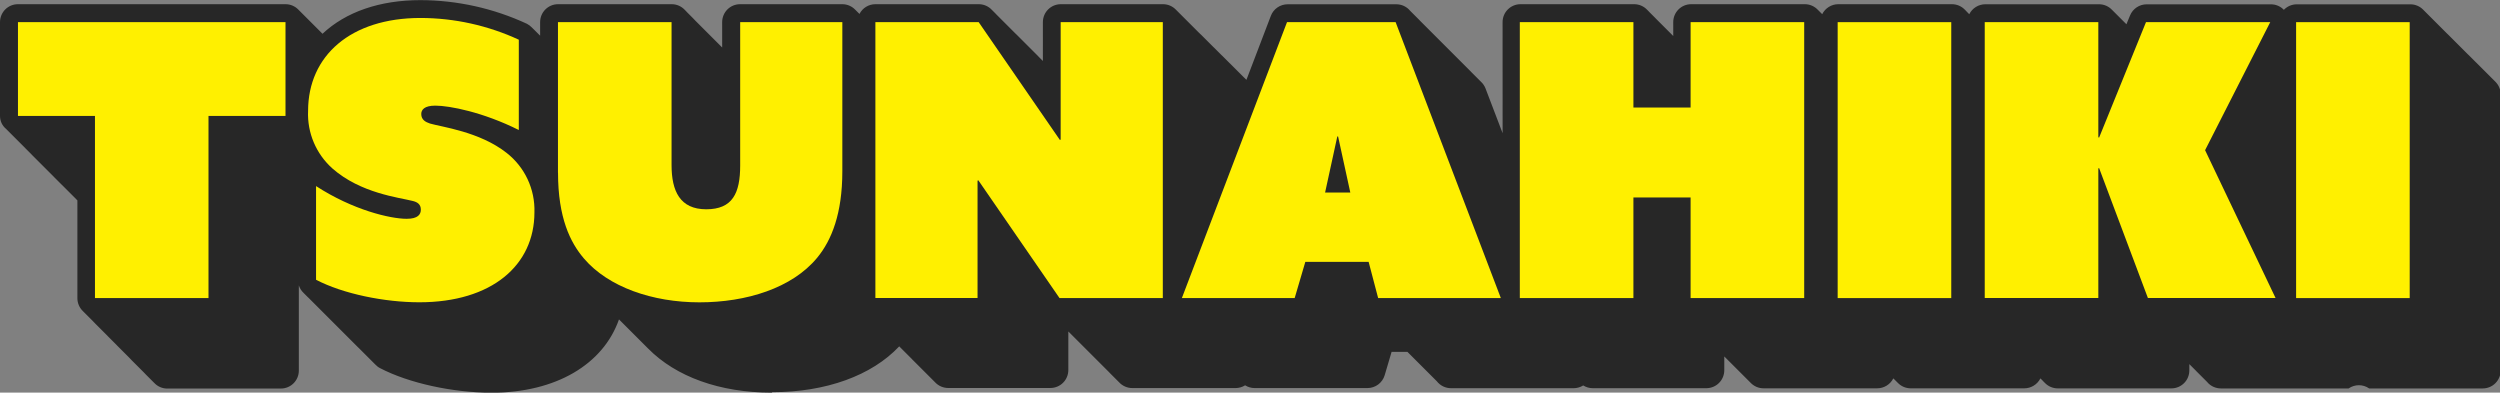
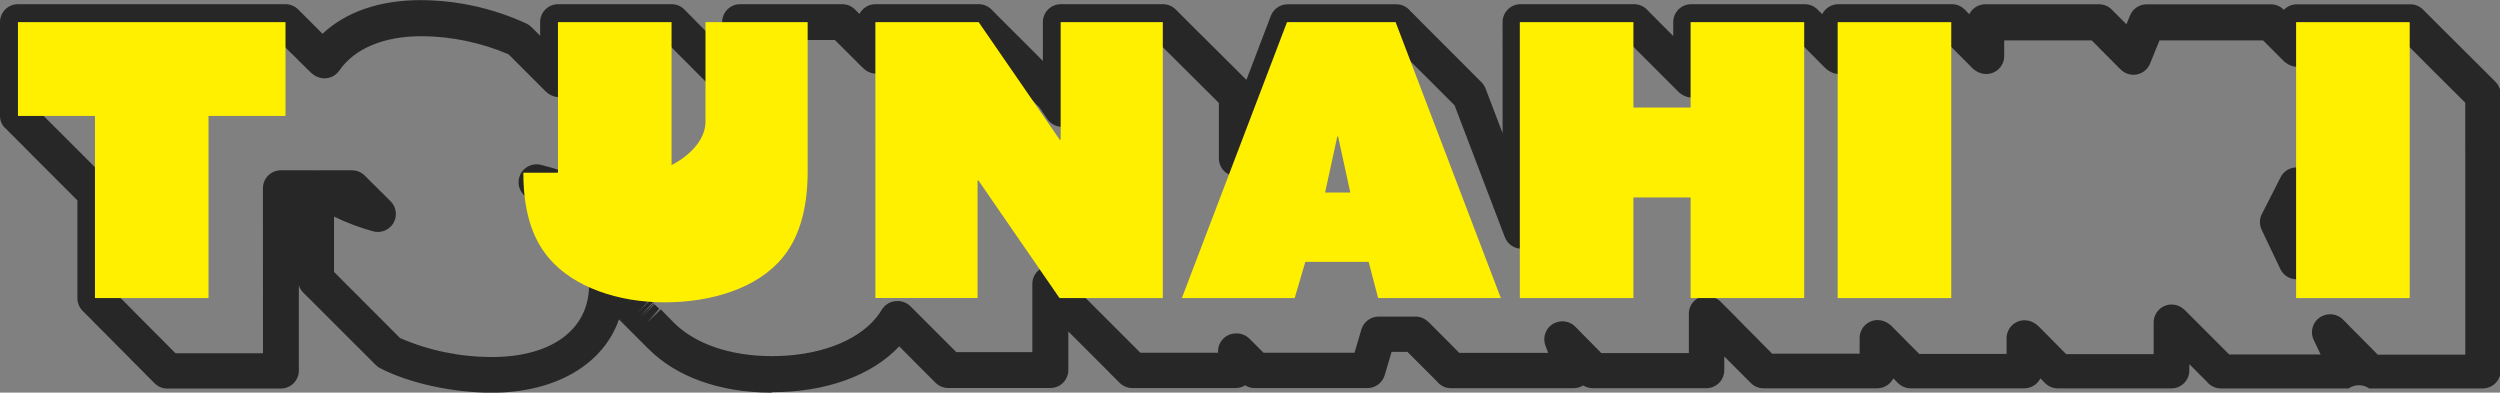
<svg xmlns="http://www.w3.org/2000/svg" id="a" width="417.5" height="65.57" viewBox="0 0 417.5 65.57">
  <rect x="0" y="0" width="417.5" height="65.57" fill="#808080" stroke="none" />
-   <path id="b" d="M414.39,15.79v-.12h-.12v-.12h-.12v-.12h-.12v-.12h-.12v-.12h-.12v-.12h-.12v-.12h-.12v-.12h-.12v-.12h-.12v-.12h-.12v-.12h-.12v-.12h-.12v-.12h-.12v-.12h-.12v-.12h-.12v-.12h-.12v-.12h-.12v-.12h-.12v-.12h-.12v-.12h-.12v-.12h-.12v-.12h-.12v-.12h-.12v-.12h-.12v-.11h-.12v-.12h-.12v-.12h-.12v-.12h-.12v-.12h-.12v-.12h-.12v-.12h-.12v-.12h-.12v-.12h-.12v-.12h-.12v-.12h-.12v-.12h-.12v-.12h-.12v-.12h-.12v-.12h-.12v-.12h-.12v-.12h-.12v-.12h-.12v-.12h-.12v-.12h-.12v-.12h-.12v-.12h-.12v-.12h-.12v-.12h-.12v-.12h-.12v-.12h-.12v-.12h-.12v-.12h-.12v-.12h-.12v-.12h-.12v-.12h-.12v-.12h-.12v-.11h-.12v-.12h-.12v-.12h-.12v-.12h-.12v-.12h-.12v-.12h-.12v-.12h-.12v-.12h-.12v-.12h-.12v-.12h-.12v-.12h-.12v-.12h-.12v-.12h-.12v-.12h-.12v-.12h-.12v-.12h-.12v-.12h-.12v-.12h-.12v-.12h-.12v-.12h-.12v-.12h-.12v-.12h-.12v-.12h-.12v-.12h-.12v-.12h-.12v-.12h-.12v-.12h-.12v-.12h-.12v-.12h-.12v-.12h-.12v-.12h-.12v-.12h-.12v-.12h-.12v-.12h-.12v-.12h-.12v-.12h-.12v-.12h-.12v-.12h-.12v-.12h-.12v-.12h-.11v-.12h-.12v-.12h-.12v-.12h-.12v-.12h-.12v-.12h-18.97v4.43h-.08l.06-.12h-.18l.06-.12h-.18l.06-.12h-.18l.06-.12h-.18l.06-.12h-.18l.06-.12h-.18l.06-.12h-.18l.06-.12h-.18l.06-.12h-.18l.06-.12h-.18l.06-.12h-.18l.06-.12h-.18l.06-.12h-.18l.06-.12h-.18l.06-.12h-.18l.06-.12h-.18l.06-.12h-.18l.06-.12h-.18l.06-.12h-.18l.06-.12h-.18l.06-.12h-.18l.06-.12h-.18l.06-.12h-.18l.06-.12h-.18l.06-.12h-.18l.06-.12h-.18l.06-.12h-.18l.06-.12h-.18l.06-.12h-.18l.06-.12h-.18l.06-.12h-.18l.06-.12h-.18l.06-.12h-.18l.06-.12h-.18l.06-.12h-.18l.06-.12h-.18l.06-.12h-20.74l-2.33,5.74v-.12h-.12v-.12h-.12v-.12h-.12v-.11h-.12v-.12h-.12v-.12h-.12v-.12h-.12v-.12h-.12v-.12h-.12v-.12h-.12v-.12h-.12v-.12h-.12v-.12h-.12v-.12h-.12v-.12h-.12v-.12h-.12v-.12h-.12v-.12h-.12v-.12h-.12v-.12h-.12v-.12h-.12v-.12h-.12v-.12h-.12v-.12h-.12v-.12h-.12v-.12h-.12v-.12h-.12v-.12h-.12v-.12h-.12v-.12h-.12v-.12h-.12v-.12h-.12v-.12h-.12v-.12h-.12v-.12h-.12v-.12h-.12v-.12h-.12v-.12h-.12v-.12h-.12v-.12h-.12v-.12h-.12v-.12h-.12v-.12h-.12v-.12h-.12v-.12h-.12v-.12h-.12v-.12h-.12v-.12h-18.97v5.62h-.09v-.12h-.12v-.12h-.12v-.11h-.12v-.12h-.12v-.12h-.12v-.12h-.12v-.12h-.12v-.12h-.12v-.12h-.12v-.12h-.12v-.12h-.12v-.12h-.12v-.12h-.12v-.12h-.12v-.12h-.12v-.12h-.12v-.12h-.12v-.12h-.12v-.12h-.12v-.12h-.12v-.12h-.12v-.12h-.12v-.12h-.12v-.12h-.12v-.12h-.12v-.12h-.12v-.12h-.12v-.12h-.12v-.12h-.12v-.12h-.12v-.12h-.12v-.12h-.12v-.12h-.12v-.12h-.12v-.12h-.12v-.12h-.12v-.12h-.12v-.12h-.12v-.12h-.11v-.12h-.12v-.12h-.12v-.12h-.12v-.12h-.12v-.12h-.12v-.12h-.12v-.12h-.12v-.12h-18.97v5.62h-.09v-.12h-.12v-.12h-.12v-.11h-.12v-.12h-.12v-.12h-.12v-.12h-.12v-.12h-.12v-.12h-.12v-.12h-.12v-.12h-.12v-.12h-.12v-.12h-.12v-.12h-.12v-.12h-.12v-.12h-.12v-.12h-.12v-.12h-.12v-.12h-.12v-.12h-.12v-.12h-.12v-.12h-.12v-.12h-.12v-.12h-.12v-.12h-.12v-.12h-.12v-.12h-.12v-.12h-.12v-.12h-.12v-.12h-.12v-.12h-.12v-.12h-.12v-.12h-.12v-.12h-.12v-.12h-.12v-.12h-.12v-.12h-.12v-.12h-.12v-.12h-.12v-.12h-.12v-.12h-.12v-.12h-.12v-.12h-.12v-.12h-.12v-.12h-.12v-.12h-.12v-.12h-.12v-.12h-18.96V13.27h-.09v-.12h-.12v-.12h-.12v-.12h-.12v-.11h-.12v-.12h-.12v-.12h-.12v-.12h-.12v-.12h-.12v-.12h-.12v-.12h-.12v-.12h-.12v-.12h-.12v-.12h-.12v-.12h-.12v-.12h-.12v-.12h-.12v-.12h-.12v-.12h-.12v-.12h-.12v-.12h-.12v-.12h-.12v-.12h-.12v-.12h-.12v-.12h-.12v-.12h-.12v-.12h-.12v-.12h-.12v-.12h-.12v-.12h-.12v-.12h-.12v-.12h-.12v-.12h-.12v-.12h-.12v-.12h-.12v-.12h-.12v-.11h-.12v-.12h-.12v-.12h-.12v-.12h-.12v-.12h-.12v-.12h-.12v-.12h-.12v-.12h-.12v-.12h-.12v-.12h-.12v-.12h-.12v-.12h-.12v-.12h-.12v-.12h-.12v-.12h-.12v-.12h-.12v-.12h-.12v-.12h-.12v-.12h-.12v-.12h-.12v-.12h-.12v-.12h-.12v-.12h-.12v-.12h-.12v-.12h-.12v-.12h-.12v-.12h-.12v-.12h-.12v-.12h-.12v-.12h-.12v-.12h-.12v-.12h-.12v-.12h-.11v-.12h-.12v-.12h-.12v-.12h-.12v-.12h-.12v-.12h-.12v-.12h-.12v-.12h-.12v-.12h-.12v-.12h-.12v-.12h-.12v-.12h-.12v-.12h-18.97V38.5l-8.66-22.72h-.07l-.05-.12h-.07l-.05-.12h-.07l-.04-.12h-.07l-.05-.12h-.07l-.05-.12h-.07l-.04-.12h-.07l-.05-.12h-.07l-.05-.12h-.07l-.04-.12h-.08l-.05-.12h-.07l-.05-.12h-.07l-.04-.12h-.07l-.04-.12h-.07l-.05-.12h-.07l-.04-.12h-.07l-.05-.12h-.07l-.05-.12h-.07l-.04-.12h-.07l-.04-.12h-.07l-.05-.12h-.07l-.04-.12h-.07l-.04-.12h-.07l-.05-.12h-.07l-.05-.12h-.07l-.04-.12h-.07l-.05-.12h-.07l-.04-.12h-.07l-.04-.12h-.07l-.05-.12h-.07l-.05-.12h-.07l-.04-.12h-.07l-.05-.12h-.07l-.05-.12h-.07l-.04-.12h-.07l-.05-.12h-.07l-.05-.12h-.07l-.04-.12h-.07l-.05-.12h-.07l-.05-.12h-.07l-.04-.12h-.07l-.05-.12h-.07l-.05-.12h-.07l-.04-.12h-.07l-.05-.12h-.07l-.05-.12h-.07l-.04-.12h-.07l-.05-.12h-.07l-.05-.12h-.07l-.05-.12h-.07l-.04-.12h-.07l-.05-.12h-.07l-.04-.12h-.07l-.04-.12h-.07l-.05-.12h-.07l-.05-.12h-.07l-.04-.12h-.07l-.05-.12h-.07l-.05-.12h-.07l-.04-.12h-.07l-.05-.12h-.08l-.05-.12h-.07l-.04-.12h-.07l-.05-.12h-.07l-.05-.12h-.07l-.04-.12h-.08l-.05-.12h-.07l-.05-.12h-.07l-.04-.12h-.07l-.04-.12h-.07l-.05-.12h-.08l-.04-.12h-.07l-.05-.12h-.07l-.05-.12h-.07l-.04-.12h-.07l-.05-.12h-.08l-.05-.12h-.07l-.04-.12h-.07l-.05-.12h-.07l-.05-.12h-.07l-.04-.12h-.07l-.05-.12h-.07l-.05-.12h-.07l-.04-.12h-.07l-.05-.12h-.07l-.05-.12h-.07l-.05-.12h-.07l-.05-.12h-.07l-.05-.12h-.07l-.05-.12h-.07l-.04-.12h-.07l-.05-.12h-.07l-.05-.12h-.07l-.04-.12h-.07l-.05-.12h-.07l-.05-.12h-.07l-.04-.12h-.07l-.05-.12h-.07l-.05-.12h-.07l-.04-.12h-.07l-.05-.12h-.07l-.05-.12h-18.13l-8.66,22.71V15.79h-.12v-.12h-.12v-.12h-.12v-.12h-.12v-.12h-.12v-.12h-.12v-.12h-.12v-.12h-.12v-.12h-.12v-.12h-.12v-.12h-.12v-.12h-.12v-.12h-.12v-.12h-.12v-.12h-.12v-.12h-.12v-.12h-.12v-.12h-.12v-.12h-.12v-.12h-.12v-.12h-.12v-.12h-.12v-.12h-.12v-.12h-.12v-.12h-.12v-.11h-.12v-.12h-.12v-.12h-.12v-.12h-.12v-.12h-.12v-.12h-.12v-.12h-.12v-.12h-.12v-.12h-.12v-.12h-.12v-.12h-.12v-.12h-.12v-.12h-.12v-.12h-.12v-.12h-.12v-.12h-.12v-.12h-.12v-.12h-.12v-.12h-.12v-.12h-.12v-.12h-.12v-.12h-.12v-.12h-.12v-.12h-.12v-.12h-.12v-.12h-.12v-.12h-.12v-.12h-.12v-.12h-.12v-.12h-.12v-.12h-.12v-.12h-.12v-.11h-.12v-.12h-.12v-.12h-.12v-.12h-.12v-.12h-.12v-.12h-.12v-.12h-.12v-.12h-.12v-.12h-.12v-.12h-.12v-.12h-.12v-.12h-.12v-.12h-.12v-.12h-.12v-.12h-.12v-.12h-.12v-.12h-.12v-.12h-.12v-.12h-.12v-.12h-.12v-.12h-.12v-.12h-.12v-.12h-.12v-.12h-.12v-.12h-.12v-.12h-.12v-.12h-.12v-.12h-.12v-.12h-.12v-.12h-.12v-.12h-.12v-.12h-.12v-.12h-.12v-.12h-.12v-.12h-.12v-.12h-.12v-.12h-.12v-.12h-.12v-.12h-.12v-.12h-.12v-.12h-.12v-.12h-.12v-.12h-.12v-.12h-.12v-.12h-17.06v14.4l-1.6-2.32h-.04l-.08-.12h-.04l-.08-.12h-.04l-.08-.12h-.04l-.08-.12h-.04l-.08-.12h-.04l-.08-.12h-.04l-.08-.12h-.04l-.08-.12h-.04l-.08-.12h-.04l-.08-.12h-.04l-.08-.12h-.04l-.08-.12h-.04l-.08-.12h-.04l-.08-.12h-.04l-.08-.12h-.03l-.08-.12h-.04l-.08-.12h-.04l-.08-.12h-.04l-.08-.12h-.04l-.08-.12h-.04l-.08-.12h-.04l-.08-.12h-.04l-.08-.12h-.04l-.08-.12h-.04l-.08-.12h-.04l-.08-.12h-.04l-.08-.12h-.04l-.08-.12h-.04l-.08-.12h-.04l-.08-.12h-.04l-.08-.12h-.04l-.08-.12h-.04l-.08-.12h-.04l-.08-.12h-.04l-.08-.12h-.04l-.08-.12h-.04l-.08-.12h-.04l-.08-.12h-.04l-.08-.12h-.04l-.08-.12h-.04l-.08-.12h-.04l-.08-.12h-.04l-.08-.12h-.04l-.08-.12h-.04l-.08-.12h-.04l-.08-.12h-.04l-.08-.12h-.04l-.08-.12h-.04l-.08-.12h-.04l-.08-.12h-.04l-.08-.12h-.04l-.08-.12h-.04l-.08-.12h-.04l-.08-.12h-.04l-.08-.12h-.04l-.08-.12h-.04l-.08-.12h-.04l-.08-.12h-.04l-.08-.12h-.04l-.08-.12h-.04l-.08-.12h-.04l-.08-.12h-.04l-.08-.12h-.04l-.08-.12h-.04l-.08-.12h-.04l-.08-.12h-.04l-.08-.12h-.04l-.08-.12h-.04l-.08-.12h-.04l-.08-.12h-.04l-.08-.12h-.04l-.08-.12h-.04l-.08-.12h-.04l-.08-.12h-.04l-.08-.12h-.04l-.08-.12h-.03l-.08-.12h-.04l-.08-.12h-.04l-.08-.12h-.04l-.08-.12h-.04l-.08-.12h-.04l-.08-.12h-.04l-.08-.12h-.04l-.08-.12h-.04l-.08-.12h-.04l-.08-.12h-.04l-.08-.12h-.04l-.08-.12h-.04l-.08-.12h-.04l-.08-.12h-.04l-.08-.12h-.04l-.08-.12h-.04l-.08-.12h-.04l-.08-.12h-.04l-.08-.12h-.04l-.08-.12h-.04l-.08-.12h-.04l-.08-.12h-.04l-.08-.12h-.04l-.08-.12h-.04l-.08-.12h-17.25v5.62h-.03v-.12h-.12v-.12h-.12v-.11h-.12v-.12h-.12v-.12h-.12v-.12h-.12v-.12h-.12v-.12h-.12v-.12h-.12v-.12h-.12v-.12h-.12v-.12h-.12v-.12h-.12v-.12h-.12v-.12h-.12v-.12h-.12v-.12h-.12v-.12h-.12v-.12h-.12v-.12h-.12v-.12h-.12v-.12h-.12v-.12h-.12v-.12h-.12v-.12h-.12v-.12h-.12v-.12h-.12v-.12h-.12v-.12h-.12v-.12h-.12v-.12h-.12v-.12h-.12v-.12h-.12v-.12h-.12v-.12h-.12v-.12h-.12v-.12h-.12v-.12h-.12v-.12h-.12v-.12h-.12v-.12h-.12v-.12h-.12v-.12h-.12v-.12h-.12v-.12h-.12v-.12h-.12v-.12h-17.05V15.19h-.09v-.12h-.11v-.12h-.12v-.12h-.12v-.12h-.12v-.12h-.12v-.12h-.12v-.12h-.12v-.12h-.12v-.12h-.12v-.12h-.12v-.12h-.12v-.12h-.12v-.12h-.12v-.12h-.12v-.12h-.12v-.12h-.12v-.12h-.12v-.12h-.12v-.12h-.12v-.11h-.12v-.12h-.12v-.12h-.12v-.12h-.12v-.12h-.12v-.12h-.12v-.12h-.12v-.12h-.12v-.12h-.12v-.12h-.12v-.12h-.12v-.12h-.12v-.12h-.12v-.12h-.12v-.12h-.12v-.12h-.12v-.12h-.12v-.12h-.12v-.12h-.12v-.12h-.12v-.12h-.12v-.12h-.12v-.12h-.12v-.12h-.12v-.12h-.12v-.12h-.12v-.12h-.12v-.12h-.12v-.12h-.12v-.12h-.12v-.12h-.12v-.12h-.12v-.11h-.12v-.12h-.12v-.12h-.12v-.12h-.12v-.12h-.12v-.12h-.12v-.12h-.12v-.12h-.12v-.12h-.12v-.12h-.12v-.12h-.12v-.12h-.12v-.12h-.12v-.12h-.12v-.12h-.12v-.12h-.12v-.12h-.12v-.12h-.12v-.12h-.12v-.12h-.12v-.12h-.12v-.12h-.12v-.12h-.12v-.12h-.12v-.12h-.12v-.12h-.12v-.12h-.12v-.12h-.12v-.12h-.12v-.12h-.12v-.12h-.12v-.12h-.12v-.12h-.12v-.12h-.12v-.12h-.12v-.12h-.12v-.12h-.12v-.12h-.12v-.12h-.12v-.12h-.12v-.12h-.12v-.12h-.12v-.12h-.12v-.12h-.12v-.12h-18.96V13.2s-.06-.03-.09-.04v-.07s-.08-.04-.12-.06v-.06s-.08-.04-.12-.06v-.06s-.08-.04-.12-.06v-.06s-.08-.04-.12-.06v-.06s-.08-.04-.12-.06v-.06s-.08-.04-.12-.06v-.06s-.08-.04-.12-.06v-.06s-.08-.04-.12-.06v-.06s-.08-.04-.12-.06v-.06s-.08-.04-.12-.06v-.06s-.08-.04-.12-.06v-.06s-.08-.04-.12-.06v-.06s-.08-.04-.12-.06v-.06s-.08-.04-.12-.06v-.06s-.08-.04-.12-.06v-.06s-.08-.04-.12-.06v-.06s-.08-.04-.12-.06v-.06s-.08-.04-.12-.06v-.06s-.08-.04-.12-.06v-.06s-.08-.04-.12-.06v-.07s-.08-.04-.12-.06v-.06s-.08-.04-.12-.06v-.06s-.08-.04-.12-.06v-.06s-.08-.04-.12-.06v-.06s-.08-.04-.12-.06v-.07s-.08-.04-.12-.06v-.07s-.08-.04-.12-.06v-.06s-.08-.04-.12-.06v-.06s-.08-.04-.12-.06v-.06s-.08-.04-.12-.06v-.06s-.08-.04-.12-.06v-.06s-.08-.04-.12-.06v-.06s-.08-.04-.12-.06v-.06s-.08-.04-.12-.06v-.06s-.08-.04-.12-.06v-.07s-.08-.04-.12-.06v-.06s-.08-.04-.12-.06v-.06s-.08-.04-.12-.06v-.06s-.08-.04-.12-.06v-.06s-.08-.04-.12-.06v-.07s-.08-.04-.12-.06v-.06s-.08-.04-.12-.06v-.06s-.08-.04-.12-.06v-.06s-.08-.04-.12-.05v-.07s-.08-.04-.12-.05v-.07s-.08-.04-.12-.06v-.06s-.08-.04-.12-.05v-.07s-.08-.04-.12-.05v-.06s-.08-.04-.12-.06v-.06s-.08-.04-.12-.05v-.07s-.08-.04-.12-.05v-.06s-.08-.04-.12-.06v-.06s-.08-.04-.12-.05v-.07s-.08-.04-.12-.05v-.06c-5.15-2.38-10.75-3.61-16.42-3.63-7.55,0-13.19,2.66-16.23,7.04h-.08v-.12h-.12v-.12h-.12v-.12h-.12v-.12h-.12v-.12h-.12v-.12h-.12v-.12h-.12v-.12h-.12v-.11h-.12v-.12h-.12v-.12h-.12v-.12h-.12v-.12h-.12v-.12h-.12v-.12h-.12v-.12h-.12v-.12h-.12v-.12h-.12v-.12h-.12v-.12h-.12v-.12h-.12v-.12h-.12v-.12h-.12v-.12h-.12v-.12h-.12v-.12h-.12v-.12h-.12v-.12h-.12v-.12h-.12v-.12h-.12v-.12h-.12v-.12h-.12v-.12h-.12v-.12h-.12v-.12h-.12v-.12h-.12v-.12h-.12v-.12h-.12v-.12h-.12v-.12h-.12v-.12h-.12v-.12h-.12v-.12h-.12v-.12h-.12v-.12h-.12v-.12h-.12v-.12h-.12v-.12h-.12v-.12h-.12v-.12h-.12v-.12h-.12v-.12h-.12v-.12H3v15.66h.12v.12h.12v.12h.12v.12h.12v.12h.12v.12h.12v.12h.12v.12h.12v.12h.12v.12h.12v.12h.12v.12h.12v.12h.12v.12h.12v.12h.12v.12h.12v.12h.12v.12h.12v.12h.12v.12h.12v.12h.12v.12h.12v.12h.12v.12h.12v.12h.12v.12h.12v.12h.12v.12h.12v.12h.12v.12h.12v.12h.12v.12h.12v.12h.12v.12h.12v.12h.12v.12h.12v.12h.12v.12h.12v.11h.12v.12h.12v.12h.12v.12h.12v.12h.12v.12h.12v.12h.12v.12h.12v.12h.12v.12h.12v.12h.12v.12h.12v.12h.12v.12h.12v.12h.12v.12h.12v.12h.12v.12h.12v.12h.12v.12h.12v.12h.12v.12h.12v.12h.12v.12h.12v.12h.12v.13h.12v.12h.12v.12h.12v.12h.12v.12h.12v.12h.12v.12h.12v.12h.12v.12h.12v.12h.12v.12h.12v.12h.12v.12h.12v.12h.12v.12h.12v.12h.12v.12h.12v.12h.12v.12h.12v.12h.12v.12h.12v.12h.12v.12h.12v.12h.12v.12h.12v.12h.12v.12h.12v.12h.12v.12h.12v.12h.12v.12h.12v.12h.12v.12h.12v.12h.12v.12h.12v.12h.12v.12h.12v.12h.12v.12h.77v18.33h.12v.12h.12v.12h.12v.12h.12v.12h.12v.12h.12v.12h.12v.12h.12v.12h.12v.12h.12v.12h.12v.12h.12v.12h.12v.12h.12v.12h.12v.12h.12v.12h.12v.12h.12v.12h.12v.12h.12v.12h.12v.12h.12v.12h.12v.12h.12v.12h.12v.12h.12v.12h.12v.12h.12v.12h.12v.12h.12v.12h.12v.12h.12v.12h.12v.12h.12v.12h.12v.12h.12v.12h.12v.12h.11v.12h.12v.12h.12v.12h.12v.12h.12v.12h.12v.12h.12v.12h.12v.12h.12v.12h.12v.11h.12v.12h.12v.12h.12v.12h.12v.12h.12v.12h.12v.12h.12v.12h.12v.12h.12v.12h.12v.12h.12v.12h.12v.12h.12v.12h.12v.12h.12v.12h.12v.12h.12v.12h.12v.12h.12v.12h.12v.12h.12v.12h.12v.12h.12v.12h.12v.12h.12v.12h.12v.12h.12v.12h.12v.12h.12v.12h.12v.12h.12v.12h.12v.12h.12v.12h.12v.12h.12v.12h.12v.12h.12v.12h.12v.12h.12v.12h.12v.12h.12v.12h.12v.12h.12v.12h.12v.12h.12v.12h.12v.12h.12v.12h.12v.12h.12v.12h.12v.12h.12v.12h.12v.12h.12v.12h.12v.12h18.96V31.44h5.86v15.28s.08,.04,.12,.06v.06s.08,.04,.12,.06v.06s.08,.04,.12,.06v.06s.08,.04,.12,.06v.06s.08,.04,.12,.06v.06s.08,.04,.12,.06v.06s.08,.04,.12,.06v.06s.08,.04,.12,.06v.06s.08,.04,.12,.06v.07s.08,.04,.12,.06v.06s.08,.04,.12,.06v.06s.08,.04,.12,.06v.06s.08,.04,.12,.06v.06s.08,.04,.12,.06v.07s.08,.04,.12,.06v.06s.08,.04,.12,.06v.06s.08,.04,.12,.06v.06s.08,.04,.12,.06v.06s.08,.04,.12,.06v.07s.08,.04,.12,.06v.06s.08,.04,.12,.06v.06s.08,.04,.12,.06v.06s.08,.04,.12,.06v.06s.08,.04,.12,.06v.07s.08,.04,.12,.06v.06s.08,.04,.12,.06v.06s.08,.04,.12,.06v.06s.08,.04,.12,.06v.06s.08,.04,.12,.06v.06s.08,.04,.12,.06v.06s.08,.04,.12,.06v.06s.08,.04,.12,.06v.06s.08,.04,.12,.06v.06s.08,.04,.12,.06v.06s.08,.04,.12,.06v.06s.08,.04,.12,.06v.06s.08,.04,.12,.06v.06s.08,.04,.12,.06v.06s.08,.04,.12,.06v.06s.08,.04,.12,.06v.06s.08,.04,.12,.06v.06s.08,.04,.12,.06v.06s.08,.04,.12,.06v.06s.08,.04,.12,.06v.06s.08,.04,.12,.06v.06s.08,.04,.12,.06v.06s.08,.04,.12,.06v.06s.08,.04,.12,.06v.06s.08,.04,.12,.06v.06s.08,.04,.12,.06v.06s.08,.04,.12,.06v.06s.08,.04,.12,.06v.06s.08,.04,.12,.06v.06s.08,.04,.12,.06v.06s.08,.04,.12,.06v.06s.08,.04,.12,.06v.06s.08,.04,.12,.06v.06s.08,.04,.12,.06v.06s.08,.04,.12,.06v.06s.08,.04,.12,.06v.06s.08,.04,.12,.06v.06s.08,.04,.12,.06v.06s.08,.04,.12,.06v.06s.08,.04,.12,.06v.06s.08,.04,.12,.06v.07s.08,.04,.12,.06v.06s.08,.04,.12,.06v.06s.08,.04,.12,.06v.06s.08,.04,.12,.06v.06s.08,.04,.12,.06v.07s.08,.04,.12,.06v.06s.08,.04,.12,.06v.06s.08,.04,.12,.06v.06s.08,.04,.12,.06v.06s.08,.04,.12,.06v.07s.08,.04,.12,.06v.06s.08,.04,.12,.06v.06s.08,.04,.12,.06v.06s.08,.04,.12,.06v.06s.08,.04,.12,.06v.07s.08,.04,.12,.06v.06s.08,.04,.12,.06v.06s.08,.04,.12,.06v.06s.08,.04,.12,.06v.06s.08,.04,.12,.06v.07s.08,.04,.12,.06v.06s.08,.04,.12,.06v.06s.08,.04,.12,.06v.06s.08,.04,.12,.06v.06s.08,.04,.12,.06v.06s.08,.04,.12,.06v.06s.08,.04,.12,.06v.06s.08,.04,.12,.06v.06s.08,.04,.12,.06v.06s.08,.04,.12,.06v.06s.08,.04,.12,.06v.06s.08,.04,.12,.06v.06s.08,.04,.12,.06v.06s.08,.04,.12,.06v.06s.08,.04,.12,.06v.06s.08,.04,.12,.06v.06c4.52,2.35,11.46,3.76,17.25,3.76,12.09,0,19.22-6.17,19.22-15.02,0-.18-.02-.35-.03-.53,.02,.02,.05,.04,.07,.07l.12,.12s.08,.08,.12,.12l.12,.12s.08,.08,.12,.12l.12,.12,.12,.12,.12,.12,.12,.12,.12,.12s.08,.08,.12,.12l.12,.12s.08,.08,.12,.12l.12,.12s.08,.08,.12,.12l.12,.12,.12,.12s.08,.08,.12,.12l.12,.12,.12,.12s.08,.08,.12,.12l.12,.12,.12,.12,.12,.12,.12,.12,.12,.12,.12,.12,.12,.12,.12,.12s.08,.08,.12,.12l.12,.12,.12,.12,.12,.12,.12,.12,.12,.12s.08,.08,.12,.12,.08,.08,.12,.12l.12,.12s.08,.08,.12,.12l.12,.12s.08,.08,.12,.12l.12,.12,.12,.12,.12,.12,.12,.12s.08,.08,.12,.12,.08,.08,.12,.12l.12,.12s.08,.08,.12,.12,.08,.08,.12,.12l.12,.12,.12,.12,.12,.12,.12,.12s.08,.08,.12,.12l.12,.12,.12,.12,.12,.12,.12,.12,.12,.12,.12,.12,.12,.12,.12,.12s.08,.08,.12,.12l.12,.12,.12,.12,.12,.12,.12,.12,.12,.12,.12,.12,.12,.12,.12,.12s.08,.08,.12,.12l.12,.12,.12,.12s.08,.08,.12,.12c4.17,4.25,10.93,6.5,18.53,6.5s15.47-2.35,19.67-7.45c.46-.55,.87-1.14,1.24-1.75h.11v.12h.12v.12h.12v.12h.12v.12h.12v.12h.12v.12h.12v.12h.12v.12h.12v.12h.12v.12h.12v.12h.12v.12h.12v.12h.12v.12h.12v.12h.12v.12h.12v.12h.12v.12h.12v.12h.12v.12h.12v.12h.12v.12h.12v.12h.12v.12h.12v.12h.12v.12h.12v.12h.12v.12h.12v.12h.12v.12h.12v.12h.12v.12h.12v.12h.12v.12h.12v.12h.12v.12h.12v.12h.12v.12h.12v.12h.12v.12h.12v.12h.12v.12h.12v.12h.12v.12h.12v.12h.12v.12h.12v.12h.12v.12h.12v.12h.12v.12h.12v.12h.12v.12h.12v.12h.12v.12h.12v.12h.12v.12h.12v.12h.12v.12h.12v.12h.12v.12h.12v.12h.12v.12h.12v.12h.12v.12h.12v.12h.12v.12h.12v.12h.12v.12h.12v.12h.12v.12h.12v.12h17.06v-14.4l1.6,2.32h.04l.08,.12h.04l.08,.12h.04l.08,.12h.04l.08,.12h.04l.08,.12h.04l.08,.12h.04l.08,.12h.04l.08,.12h.04l.08,.12h.04l.08,.12h.04l.08,.12h.04l.08,.12h.04l.08,.12h.04l.08,.12h.04l.08,.12h.04l.08,.12h.04l.08,.12h.04l.08,.12h.04l.08,.12h.04l.08,.12h.04l.08,.12h.04l.08,.12h.04l.08,.12h.04l.08,.12h.04l.08,.12h.04l.08,.12h.04l.08,.12h.04l.08,.12h.04l.08,.12h.04l.08,.12h.04l.08,.12h.04l.08,.12h.04l.08,.12h.04l.08,.12h.04l.08,.12h.04l.08,.12h.04l.08,.12h.04l.08,.12h.04l.08,.12h.04l.08,.12h.04l.08,.12h.04l.08,.12h.04l.08,.12h.04l.08,.12h.04l.08,.12h.04l.08,.12h.04l.08,.12h.04l.08,.12h.04l.08,.12h.04l.08,.12h.04l.08,.12h.04l.08,.12h.04l.08,.12h.04l.08,.12h.04l.08,.12h.04l.08,.12h.04l.08,.12h.04l.08,.12h.04l.08,.12h.04l.08,.12h.04l.08,.12h.04l.08,.12h.04l.08,.12h.04l.08,.12h.04l.08,.12h.04l.08,.12h.04l.08,.12h.04l.08,.12h.04l.08,.12h.04l.08,.12h.04l.08,.12h.04l.08,.12h.04l.08,.12h.04l.08,.12h.04l.08,.12h.04l.08,.12h.04l.08,.12h.04l.08,.12h.04l.08,.12h.04l.08,.12h.04l.08,.12h.04l.08,.12h.04l.08,.12h.04l.08,.12h.04l.08,.12h.04l.08,.12h.04l.08,.12h.04l.08,.12h.04l.08,.12h.04l.08,.12h.04l.08,.12h.04l.08,.12h.04l.08,.12h.04l.08,.12h.04l.08,.12h.04l.08,.12h.04l.08,.12h.04l.08,.12h.04l.08,.12h.04l.08,.12h.04l.08,.12h17.25v-3.24h.12l-.04,.12h.16l-.05,.12h.16l-.04,.12h.16l-.04,.12h.16l-.05,.12h.17l-.05,.12h.16l-.04,.12h.16l-.05,.12h.17l-.05,.12h.16l-.04,.12h.16l-.05,.12h.17l-.05,.12h.16l-.04,.12h.16l-.05,.12h.17l-.05,.12h.16l-.04,.12h.16l-.05,.12h.17l-.05,.12h.16l-.04,.12h.16l-.05,.12h.17l-.05,.12h.16l-.04,.12h.16l-.05,.12h.17l-.05,.12h.16l-.04,.12h.16l-.04,.12h.16l-.05,.12h18.84l1.78-6.05h6.16l.02,.06h.09l.03,.12h.09l.03,.12h.09l.03,.12h.09l.03,.12h.09l.03,.12h.09l.03,.12h.09l.03,.12h.09l.03,.12h.09l.03,.12h.09l.03,.12h.09l.03,.12h.09l.03,.12h.09l.03,.12h.09l.03,.12h.09l.03,.12h.09l.03,.12h.09l.03,.12h.09l.03,.12h.09l.03,.12h.09l.03,.12h.09l.03,.12h.09l.03,.12h.09l.03,.12h.09l.03,.12h.09l.03,.12h.09l.03,.12h.09l.03,.12h.09l.03,.12h.09l.03,.12h.09l.03,.12h.09l.03,.12h.09l.03,.12h.09l.03,.12h.09l.03,.12h.09l.03,.12h.09l.03,.12h.09l.03,.12h.09l.03,.12h.09l.03,.12h.09l.03,.12h.09l.03,.12h.09l.03,.12h.09l.03,.12h.09l.03,.12h.09l.03,.12h.09l.03,.12h.09l.03,.12h.09l.03,.12h.09l.03,.12h.09l.03,.12h20.49l-1.96-5.15h.12v.12h.12v.12h.12v.12h.12v.12h.12v.12h.12v.12h.12v.12h.12v.12h.12v.12h.12v.12h.12v.12h.12v.12h.12v.12h.12v.12h.12v.12h.12v.12h.12v.12h.12v.12h.12v.12h.12v.12h.12v.12h.12v.12h.12v.12h.12v.12h.12v.12h.12v.12h.12v.12h.12v.12h.12v.12h.12v.12h.12v.12h.12v.12h.12v.12h.12v.12h.12v.12h.12v.12h.12v.12h.12v.12h.12v.12h.12v.12h.12v.12h.12v.12h.12v.12h18.97v-9.58h.09v.12h.12v.12h.12v.12h.12v.12h.12v.12h.12v.12h.12v.12h.12v.12h.12v.12h.12v.12h.12v.12h.12v.12h.12v.12h.12v.12h.12v.12h.12v.12h.12v.12h.12v.12h.12v.12h.12v.12h.12v.12h.12v.12h.12v.12h.12v.12h.12v.12h.12v.12h.12v.12h.12v.12h.12v.12h.12v.12h.12v.12h.12v.12h.12v.12h.12v.12h.12v.12h.12v.12h.12v.12h.12v.12h.12v.12h.12v.12h.12v.12h.12v.12h.12v.12h.12v.12h.12v.12h.12v.12h.12v.12h.12v.12h.12v.12h.12v.12h.12v.12h.12v.12h.12v.12h.12v.12h.12v.12h.12v.12h.12v.12h.12v.12h.12v.12h.12v.12h.12v.12h.12v.12h.12v.12h.12v.12h.12v.12h.12v.12h.12v.12h.12v.12h.12v.12h.12v.12h.12v.12h.12v.12h.12v.12h.12v.12h.12v.12h.12v.12h.12v.12h.12v.12h.12v.12h.12v.12h18.97v-5.63h.09v.12h.12v.12h.12v.12h.12v.12h.12v.12h.12v.12h.12v.12h.12v.12h.12v.12h.12v.12h.12v.12h.12v.12h.12v.12h.12v.12h.12v.12h.12v.12h.12v.12h.12v.12h.12v.12h.12v.12h.12v.12h.12v.12h.12v.12h.12v.12h.12v.12h.12v.12h.12v.12h.12v.12h.12v.12h.12v.12h.12v.12h.12v.12h.12v.12h.12v.12h.12v.12h.12v.12h.12v.12h.12v.12h.12v.12h.12v.12h.12v.12h.12v.12h.12v.12h.12v.12h.12v.12h.12v.12h.12v.12h18.97v-5.63h.09v.12h.12v.12h.12v.12h.12v.12h.12v.12h.12v.12h.12v.12h.12v.12h.12v.12h.12v.12h.12v.12h.12v.12h.12v.12h.12v.12h.12v.12h.12v.12h.12v.12h.12v.12h.12v.12h.12v.12h.12v.12h.12v.12h.12v.12h.12v.12h.12v.12h.12v.12h.12v.12h.12v.12h.12v.12h.12v.12h.12v.12h.12v.12h.12v.12h.12v.12h.12v.12h.12v.12h.12v.12h.12v.12h.12v.12h.12v.12h.12v.12h.12v.12h.12v.12h.12v.12h.12v.12h.12v.12h.12v.12h18.97v-8.3l.02,.04h.08l.05,.12h.07l.05,.12h.08l.05,.12h.08l.05,.12h.07l.05,.12h.08l.05,.12h.08l.05,.12h.07l.05,.12h.08l.05,.12h.08l.05,.12h.07l.05,.12h.08l.05,.12h.08l.05,.12h.07l.05,.12h.08l.05,.12h.08l.05,.12h.08l.04,.12h.08l.05,.12h.08l.05,.12h.07l.05,.12h.08l.05,.12h.08l.05,.12h.08l.05,.12h.07l.05,.12h.08l.05,.12h.08l.05,.12h.07l.05,.12h.08l.05,.12h.08l.05,.12h.07l.05,.12h.08l.05,.12h.08l.05,.12h.07l.05,.12h.08l.05,.12h.08l.05,.12h.07l.05,.12h.08l.05,.12h.08l.05,.12h.07l.05,.12h.08l.05,.12h.08l.05,.12h.08l.04,.12h.08l.05,.12h.08l.05,.12h.07l.05,.12h.08l.05,.12h.08l.05,.12h.08l.04,.12h.08l.05,.12h.08l.05,.12h.08l.04,.12h.08l.05,.12h.08l.05,.12h.08l.04,.12h.08l.05,.12h.08l.05,.12h.08l.05,.12h.07l.05,.12h.08l.05,.12h.08l.04,.12h.08l.05,.12h.08l.05,.12h.08l.05,.12h.07l.05,.12h.08l.05,.12h.08l.05,.12h.07l.05,.12h.08l.05,.12h.08l.05,.12h21.32l-3.14-6.58h.11v.11h.12v.12h.12v.12h.12v.12h.12v.12h.12v.12h.12v.12h.12v.12h.12v.12h.12v.12h.12v.12h.12v.12h.12v.12h.12v.12h.12v.12h.12v.12h.12v.12h.12v.12h.12v.12h.12v.12h.12v.12h.12v.12h.12v.12h.12v.12h.12v.12h.12v.12h.12v.12h.12v.12h.12v.12h.12v.12h.12v.12h.12v.12h.12v.12h.12v.12h.12v.12h.12v.12h.12v.12h.12v.12h.12v.12h.12v.12h.12v.12h.12v.12h.12v.12h.12v.12h.12v.12h.12v.12h.12v.12h.12v.12h.12v.12h.12v.12h.12v.12h.12v.12h.12v.12h.12v.12h.12v.12h18.97V15.79h-.11ZM93.64,34.48s-.08-.08-.12-.12-.08-.08-.12-.12l-.12-.12-.12-.12s-.08-.08-.12-.12l-.12-.12-.12-.12-.12-.12-.12-.12s-.08-.08-.12-.12l-.12-.12-.12-.12-.12-.12-.12-.12s-.08-.08-.12-.12l-.12-.12-.12-.12s-.08-.08-.12-.12l-.12-.12s-.08-.08-.12-.12-.08-.08-.12-.12-.08-.08-.12-.12-.08-.08-.12-.12-.08-.08-.12-.12l-.12-.12-.12-.12s-.08-.08-.12-.12l-.12-.12-.12-.12s-.08-.08-.12-.12-.08-.08-.12-.12-.08-.08-.12-.12-.08-.08-.12-.12-.05-.06-.08-.08c1.12,.27,2.35,.62,3.66,1.07,.07,.99,.19,1.98,.37,2.96h0m286.69,2.69l3.12-6.13v12.68l-3.12-6.55ZM58.79,31.44l.02,.02s.08,.08,.12,.12,.08,.08,.12,.12,.08,.08,.12,.12,.08,.08,.12,.12,.08,.08,.12,.12,.08,.08,.12,.12,.08,.08,.12,.12,.08,.08,.12,.12,.08,.08,.12,.12,.08,.08,.12,.12,.08,.08,.12,.12,.08,.08,.12,.12,.08,.08,.12,.12,.08,.08,.12,.12,.08,.08,.12,.12,.08,.08,.12,.12,.08,.08,.12,.12,.08,.08,.12,.12,.08,.08,.12,.12,.08,.08,.12,.12,.08,.08,.12,.12,.08,.08,.12,.12,.08,.08,.12,.12,.08,.08,.12,.12,.08,.08,.12,.12,.08,.08,.12,.12,.08,.08,.12,.12,.08,.08,.12,.12,.08,.08,.12,.12,.08,.08,.12,.12,.08,.08,.12,.12,.08,.08,.12,.12,.08,.08,.12,.12,.08,.08,.12,.12,.08,.08,.12,.12,.06,.06,.09,.09c-3.43-.96-6.7-2.41-9.72-4.3h5.42Zm201.92,25.16h.04v.11l-.04-.11Zm128.2-1.44h.05v.1l-.05-.1Z" style="fill:#272727;" />
  <path id="c" d="M128.88,65.57c-8.65,0-15.99-2.63-20.68-7.4l-4.83-4.83c-2.63,7.5-10.53,12.24-21.27,12.24-6.55,0-13.86-1.61-18.63-4.1-.3-.15-.56-.36-.79-.6-.04-.04-.08-.08-.12-.12s-.08-.08-.12-.12-.08-.08-.12-.12-.09-.08-.13-.13-.08-.08-.12-.12-.08-.08-.12-.12-.08-.07-.11-.11-.08-.08-.12-.12-.08-.08-.12-.12-.08-.08-.12-.12-.08-.08-.12-.12-.08-.08-.12-.12-.08-.08-.12-.12-.08-.08-.12-.12-.08-.08-.12-.12-.07-.07-.11-.11-.08-.08-.12-.12-.08-.08-.12-.12-.08-.08-.12-.12-.08-.08-.12-.12-.08-.08-.12-.12-.08-.08-.12-.12-.08-.08-.12-.12-.09-.08-.13-.12-.08-.08-.12-.12-.08-.08-.12-.12-.08-.07-.11-.11-.08-.08-.12-.12-.08-.08-.12-.12-.08-.08-.12-.12-.08-.08-.12-.12-.08-.08-.12-.12-.08-.08-.12-.12-.08-.08-.12-.12-.08-.08-.12-.12-.08-.07-.11-.11-.08-.08-.12-.12-.08-.08-.12-.12-.08-.08-.12-.12-.08-.08-.12-.12-.08-.08-.12-.12-.08-.08-.12-.12-.08-.08-.12-.12-.09-.08-.13-.13-.08-.08-.12-.12-.08-.08-.12-.12-.08-.07-.11-.11-.08-.08-.12-.12-.08-.08-.12-.12-.08-.08-.12-.12-.08-.08-.12-.12-.08-.08-.12-.12-.08-.08-.12-.12-.08-.08-.12-.12-.08-.08-.12-.12-.08-.08-.12-.12-.08-.08-.12-.12-.08-.08-.12-.12-.08-.08-.12-.12-.08-.08-.12-.12-.08-.08-.12-.12-.08-.08-.12-.12-.08-.08-.12-.12-.08-.08-.12-.12-.08-.08-.12-.12-.08-.08-.12-.12-.08-.07-.11-.11-.08-.08-.12-.12-.08-.08-.12-.12-.08-.08-.12-.12-.08-.08-.12-.12-.08-.08-.12-.12-.08-.08-.12-.12-.08-.08-.12-.12-.09-.08-.13-.13-.08-.08-.12-.12-.08-.08-.12-.12-.08-.08-.12-.12-.08-.08-.12-.12-.08-.08-.12-.12-.08-.08-.12-.12-.08-.08-.12-.12-.08-.08-.12-.12-.08-.08-.12-.12-.08-.08-.12-.12-.08-.08-.12-.12-.07-.07-.11-.11-.08-.08-.12-.12-.08-.08-.12-.12-.08-.08-.12-.12-.08-.08-.12-.12-.08-.08-.12-.12-.08-.08-.12-.12-.08-.08-.12-.11-.09-.08-.13-.13-.08-.08-.12-.12-.08-.08-.12-.12-.08-.07-.11-.11-.08-.08-.12-.12-.08-.08-.12-.12c-.37-.35-.65-.78-.8-1.27v14.23c0,1.66-1.34,3-3,3H27.94c-.83,0-1.61-.34-2.18-.94-.04-.04-.08-.08-.12-.12s-.08-.08-.12-.12-.08-.08-.12-.12-.08-.08-.12-.12-.08-.08-.12-.12-.08-.07-.11-.11-.08-.08-.12-.12l-.12-.12s-.08-.08-.12-.12c-.04-.04-.08-.08-.12-.12s-.08-.08-.12-.12-.08-.08-.12-.12-.08-.08-.11-.12-.09-.08-.13-.13-.08-.08-.11-.12-.08-.08-.12-.12-.08-.07-.11-.11-.08-.08-.12-.12-.08-.08-.12-.12-.08-.08-.12-.12-.08-.08-.12-.12-.08-.08-.12-.12-.08-.08-.12-.12-.08-.08-.12-.12l-.12-.12s-.08-.07-.11-.11-.08-.08-.12-.12-.08-.08-.12-.12-.08-.08-.12-.12-.08-.08-.12-.12-.08-.08-.12-.12-.08-.08-.12-.12-.08-.08-.11-.12-.09-.08-.13-.13-.08-.08-.11-.12-.08-.08-.12-.12-.08-.07-.11-.11-.08-.08-.12-.12-.08-.08-.12-.12-.08-.08-.12-.12-.08-.08-.12-.12-.08-.08-.12-.12-.08-.08-.12-.12-.08-.08-.12-.12-.08-.08-.12-.12-.08-.08-.12-.12-.08-.08-.12-.12-.08-.08-.12-.12-.08-.08-.12-.12-.08-.08-.12-.12l-.12-.12s-.08-.08-.12-.12c-.04-.04-.08-.08-.11-.12s-.09-.08-.13-.13-.08-.08-.12-.12-.08-.08-.12-.12-.08-.07-.11-.11-.08-.08-.12-.12-.08-.08-.12-.12-.08-.08-.12-.12-.08-.08-.12-.12-.08-.08-.12-.12-.08-.08-.12-.12-.08-.08-.12-.12-.09-.08-.13-.13-.08-.08-.11-.12-.08-.08-.12-.12-.08-.08-.12-.12-.08-.08-.12-.12-.08-.08-.12-.12-.08-.08-.12-.12-.08-.08-.12-.12-.08-.08-.12-.12-.08-.08-.12-.12-.08-.08-.12-.12-.08-.08-.12-.12-.07-.07-.11-.11-.08-.08-.12-.12-.08-.08-.12-.12-.08-.08-.12-.12-.08-.08-.12-.12-.08-.08-.12-.12-.08-.08-.12-.12-.08-.08-.11-.12-.09-.08-.13-.13-.08-.08-.11-.12-.08-.08-.12-.12-.08-.07-.11-.11-.08-.08-.12-.12-.08-.08-.12-.12-.08-.08-.12-.12-.08-.08-.12-.12-.08-.08-.12-.12-.08-.08-.12-.12-.08-.08-.12-.12-.08-.08-.12-.12-.07-.07-.11-.11-.08-.08-.12-.12-.08-.08-.12-.12-.08-.08-.12-.12c-.6-.57-.94-1.35-.94-2.18v-16.33l-.07-.07s-.08-.08-.12-.12-.08-.08-.11-.12-.09-.09-.13-.13-.07-.07-.11-.11-.09-.08-.13-.13-.07-.07-.11-.11-.08-.08-.12-.12-.08-.08-.12-.12-.08-.08-.12-.12-.08-.08-.12-.12-.08-.08-.12-.12-.08-.08-.12-.12-.08-.08-.11-.11-.09-.09-.13-.13-.07-.07-.11-.11-.08-.08-.12-.12-.08-.08-.12-.12-.08-.08-.12-.12-.08-.08-.12-.12-.08-.08-.12-.12-.08-.08-.12-.12-.08-.08-.12-.11-.09-.09-.13-.13-.07-.07-.11-.11-.09-.08-.13-.13-.07-.07-.11-.11-.08-.08-.12-.12-.08-.08-.12-.12-.08-.08-.12-.12-.08-.08-.12-.12-.08-.08-.12-.12-.08-.08-.12-.12-.08-.08-.11-.12-.09-.09-.13-.13-.07-.07-.11-.11-.08-.08-.12-.12-.08-.08-.12-.12-.08-.08-.12-.12-.08-.08-.12-.12-.08-.08-.12-.12-.08-.08-.12-.12-.08-.08-.11-.11-.09-.09-.13-.13-.07-.07-.1-.1c-.05-.04-.09-.09-.14-.14s-.07-.07-.11-.11-.09-.09-.13-.13-.08-.08-.12-.12-.08-.08-.12-.12-.08-.08-.12-.12-.08-.08-.12-.12-.08-.08-.12-.12-.08-.08-.11-.11-.09-.09-.13-.13-.07-.07-.11-.11-.08-.08-.12-.12-.08-.08-.12-.12-.08-.08-.12-.12-.08-.08-.12-.12-.08-.08-.12-.12-.08-.08-.12-.12-.08-.08-.12-.12-.08-.08-.12-.12-.08-.08-.11-.12-.09-.09-.13-.13-.07-.07-.11-.11-.08-.08-.12-.12-.08-.08-.12-.12-.08-.08-.12-.12-.08-.08-.12-.12-.08-.08-.12-.12-.08-.08-.12-.12-.08-.08-.11-.12-.09-.09-.13-.13-.07-.07-.11-.11-.09-.08-.12-.12-.08-.08-.12-.12-.08-.08-.12-.12-.08-.08-.12-.12-.08-.08-.12-.12-.08-.08-.12-.12-.08-.08-.12-.12-.08-.08-.12-.12-.08-.08-.12-.12-.09-.09-.13-.13-.07-.07-.11-.11-.08-.08-.12-.12-.08-.08-.12-.12-.08-.08-.12-.12-.08-.08-.12-.12-.08-.08-.12-.12-.08-.08-.12-.12-.08-.08-.12-.12-.09-.09-.13-.13-.07-.07-.11-.11-.09-.08-.13-.13-.07-.07-.11-.11-.09-.08-.12-.12-.08-.08-.12-.12C.34,20.97,0,20.18,0,19.36V3.7C0,2.04,1.34,.7,3,.7H47.68c.83,0,1.61,.34,2.18,.94,.04,.04,.08,.08,.12,.12s.08,.08,.12,.12,.08,.08,.12,.12c.04,.04,.09,.09,.13,.13l.11,.11s.08,.08,.12,.12,.08,.08,.12,.12,.08,.08,.12,.12,.08,.08,.12,.12,.08,.08,.12,.12,.08,.08,.12,.12,.08,.08,.12,.12,.09,.08,.13,.13,.08,.07,.11,.11,.09,.09,.13,.13,.07,.07,.11,.11,.08,.08,.12,.12,.08,.08,.12,.12,.08,.08,.12,.12,.08,.08,.12,.12,.08,.08,.12,.12,.08,.08,.12,.12,.08,.08,.12,.12,.09,.09,.13,.13,.07,.07,.11,.11,.08,.08,.12,.12,.08,.08,.12,.12,.08,.08,.12,.12,.08,.08,.12,.12,.08,.08,.12,.12,.08,.08,.12,.12,.08,.08,.12,.12,.08,.08,.12,.12c.01,.01,.03,.03,.04,.04,3.88-3.65,9.55-5.62,16.36-5.62,6.15,.02,12.22,1.37,17.79,3.96,.3,.16,.57,.36,.81,.61,.04,.04,.08,.08,.12,.12,.04,.04,.08,.08,.12,.12s.08,.08,.12,.11,.09,.09,.13,.13,.07,.07,.11,.11,.08,.08,.12,.12,.08,.08,.12,.12,.08,.08,.12,.12,.08,.08,.12,.12,.08,.08,.12,.12,.08,.08,.12,.12l.06,.05V3.7c0-1.66,1.34-3,3-3h18.97c.83,0,1.61,.34,2.18,.94,.04,.04,.08,.08,.12,.12s.08,.08,.11,.12,.09,.08,.13,.13l.11,.12s.08,.08,.12,.12,.07,.07,.11,.11,.08,.08,.12,.12,.08,.08,.12,.12,.08,.08,.12,.12,.08,.08,.12,.12,.08,.08,.12,.12,.08,.08,.12,.12,.08,.08,.11,.12,.09,.08,.13,.13,.08,.08,.11,.12,.08,.08,.12,.12,.08,.08,.12,.12,.08,.08,.12,.12,.08,.08,.12,.12,.08,.08,.12,.12c.04,.04,.08,.08,.12,.12s.08,.08,.12,.12,.08,.08,.12,.12,.08,.08,.12,.12,.08,.08,.12,.12,.07,.07,.11,.11,.08,.08,.12,.12,.08,.08,.12,.12,.08,.08,.12,.12,.08,.08,.12,.12,.08,.08,.12,.12,.08,.08,.12,.12,.08,.08,.11,.11,.09,.08,.13,.13,.08,.08,.12,.12,.08,.08,.12,.12,.08,.08,.12,.12,.08,.08,.12,.12,.08,.08,.12,.12,.08,.08,.12,.12,.08,.08,.12,.12,.08,.08,.12,.12l.12,.12s.08,.08,.12,.12c.04,.04,.08,.08,.12,.12,.04,.04,.08,.08,.12,.12s.08,.08,.12,.12,.08,.08,.12,.12,.08,.08,.12,.12,.08,.08,.12,.12,.08,.08,.12,.12,.08,.08,.12,.12l.05,.05V3.7c0-1.66,1.34-3,3-3h17.06c.83,0,1.61,.34,2.18,.94,.04,.04,.08,.08,.12,.12s.08,.08,.12,.12,.09,.08,.13,.13c.04,.04,.08,.08,.12,.12s.08,.08,.12,.12c.03,.03,.06,.05,.08,.08,.51-1,1.54-1.63,2.67-1.63h17.25c.84,0,1.64,.35,2.21,.97,.03,.03,.07,.07,.1,.1s.08,.08,.12,.12,.09,.08,.13,.13,.08,.08,.12,.12,.08,.08,.12,.12,.08,.08,.11,.12,.08,.08,.12,.12,.08,.08,.12,.12,.08,.08,.12,.12,.08,.08,.12,.12,.08,.08,.12,.12,.08,.08,.12,.12,.08,.08,.12,.12,.09,.08,.13,.13,.08,.08,.12,.12,.08,.08,.12,.12,.08,.08,.12,.12,.08,.08,.12,.12,.08,.08,.12,.12,.08,.08,.12,.12,.08,.08,.12,.12,.08,.08,.12,.12,.08,.08,.12,.12,.08,.08,.12,.12,.08,.08,.12,.12l.11,.11s.08,.08,.12,.12,.08,.08,.12,.12,.08,.08,.12,.12,.08,.08,.12,.12,.08,.08,.12,.12,.08,.08,.12,.12,.08,.08,.12,.12,.09,.08,.13,.12,.08,.08,.12,.12,.08,.08,.12,.12,.08,.08,.12,.12,.08,.08,.12,.12,.08,.08,.12,.12,.08,.08,.12,.12,.08,.08,.12,.12l.12,.12s.08,.08,.12,.12,.08,.08,.12,.12c.04,.04,.08,.08,.12,.12s.08,.08,.12,.12,.08,.08,.12,.12,.08,.08,.12,.12,.08,.08,.12,.12,.08,.08,.12,.12,.08,.08,.12,.12,.08,.08,.12,.12,.08,.08,.12,.12c.04,.04,.09,.08,.13,.13s.08,.08,.12,.12,.08,.08,.12,.12,.08,.07,.11,.11,.08,.08,.12,.12,.08,.08,.12,.12,.08,.08,.12,.12,.08,.08,.12,.12,.08,.08,.12,.12,.08,.08,.12,.12,.08,.08,.12,.12,.09,.08,.12,.13,.08,.08,.12,.12,.08,.08,.12,.12,.08,.08,.12,.12,.08,.08,.12,.12,.08,.08,.12,.12,.07,.07,.11,.11V3.7c0-1.66,1.34-3,3-3h17.06c.83,0,1.61,.34,2.18,.94,.04,.04,.08,.08,.12,.12s.08,.08,.12,.12,.09,.08,.13,.13,.08,.08,.12,.12,.08,.08,.12,.12,.07,.07,.11,.11,.08,.08,.12,.12,.08,.08,.12,.12,.08,.08,.12,.12,.08,.08,.12,.12,.08,.08,.12,.12,.08,.08,.12,.12,.08,.08,.12,.12,.09,.08,.13,.13,.08,.08,.12,.12,.08,.08,.12,.12,.08,.08,.12,.12,.08,.08,.12,.12,.08,.08,.12,.12,.08,.08,.12,.12c.04,.04,.08,.08,.12,.12s.08,.08,.12,.12,.08,.08,.12,.12,.08,.08,.12,.12,.08,.08,.12,.12,.08,.07,.11,.11,.09,.08,.12,.12,.08,.08,.12,.12,.08,.08,.12,.12,.08,.08,.12,.12,.08,.08,.12,.12,.08,.08,.12,.12,.08,.08,.12,.11,.09,.08,.13,.13,.08,.08,.12,.11,.08,.08,.12,.12,.08,.08,.12,.12,.08,.08,.12,.12,.08,.08,.12,.12,.08,.08,.12,.12,.08,.08,.12,.12,.08,.08,.12,.12,.08,.08,.12,.12,.08,.08,.12,.12,.08,.08,.12,.12,.08,.08,.12,.12,.08,.08,.12,.12,.08,.08,.12,.12,.08,.08,.12,.12,.08,.08,.12,.12,.08,.08,.12,.12,.08,.08,.12,.12,.08,.07,.12,.11,.09,.08,.13,.13,.08,.08,.12,.12,.08,.08,.12,.12,.07,.07,.11,.11,.08,.08,.12,.12,.08,.08,.12,.12,.08,.08,.12,.12,.08,.08,.12,.12,.08,.08,.12,.12,.08,.08,.12,.12,.08,.08,.12,.11,.09,.08,.13,.13,.08,.08,.12,.12,.08,.08,.12,.12,.08,.08,.12,.12,.08,.08,.12,.12,.08,.08,.12,.12,.08,.08,.12,.12,.08,.08,.12,.12,.08,.08,.12,.12,.09,.08,.13,.13,.08,.08,.12,.11,.08,.08,.12,.12,.07,.07,.11,.11,.08,.08,.12,.12,.08,.08,.12,.12,.08,.08,.12,.12,.08,.08,.12,.12,.08,.08,.12,.12,.08,.08,.12,.12,.08,.08,.12,.12,.09,.08,.13,.13,.08,.08,.12,.12,.08,.08,.12,.12,.08,.08,.12,.12,.08,.08,.12,.12,.08,.08,.12,.12,.08,.08,.12,.12,.08,.08,.12,.12,.08,.08,.12,.12,.09,.09,.13,.13,.08,.07,.12,.11,.08,.08,.12,.12,.08,.07,.11,.11,.05,.05,.08,.08l4.08-10.69c.44-1.16,1.56-1.93,2.81-1.93h18.14c.9,0,1.75,.4,2.32,1.1,.04,.04,.08,.08,.12,.12s.08,.08,.12,.12c.04,.04,.09,.08,.13,.13s.08,.07,.11,.11,.08,.08,.12,.12,.08,.08,.12,.12,.08,.08,.12,.12,.08,.08,.12,.12,.08,.08,.12,.12,.08,.08,.12,.12l.12,.12s.08,.08,.12,.12,.08,.08,.12,.12,.09,.08,.12,.13,.08,.07,.11,.11,.08,.08,.12,.12,.08,.08,.12,.12,.08,.08,.12,.12,.08,.08,.12,.12,.08,.08,.12,.12,.08,.08,.12,.12,.08,.08,.12,.12,.09,.08,.13,.13,.08,.07,.11,.11,.08,.08,.12,.12,.08,.08,.12,.12,.08,.08,.12,.12,.08,.08,.12,.12,.08,.08,.12,.12,.08,.08,.12,.12,.08,.08,.12,.12,.08,.08,.12,.12,.08,.08,.12,.12,.09,.08,.13,.13,.08,.07,.11,.11,.08,.08,.12,.12,.08,.08,.12,.12,.08,.08,.12,.12,.08,.08,.12,.12,.08,.08,.12,.12,.08,.08,.12,.12,.08,.08,.12,.12,.09,.08,.12,.12,.07,.07,.11,.11,.09,.09,.13,.13,.08,.07,.11,.11,.08,.08,.12,.12,.08,.08,.12,.12,.08,.08,.12,.12,.08,.08,.12,.12,.08,.08,.12,.12,.08,.08,.12,.12c.04,.04,.08,.08,.12,.12s.09,.08,.13,.13,.08,.07,.11,.11,.08,.08,.12,.12l.12,.12s.08,.08,.12,.12,.08,.08,.12,.12,.08,.08,.12,.12,.08,.08,.12,.12,.08,.08,.12,.12,.08,.08,.12,.12,.08,.08,.12,.12,.09,.08,.13,.13,.08,.07,.11,.11,.08,.08,.12,.12,.08,.08,.12,.12,.08,.08,.12,.12,.08,.08,.12,.12,.08,.08,.12,.12,.08,.08,.12,.12,.08,.08,.12,.12,.09,.08,.13,.13,.08,.07,.11,.11,.08,.08,.12,.12,.08,.08,.12,.12,.08,.08,.12,.12,.08,.08,.12,.12,.08,.08,.12,.12,.08,.08,.12,.12,.08,.08,.12,.12,.09,.08,.12,.12,.08,.08,.12,.12,.09,.08,.12,.13,.08,.07,.11,.11,.08,.08,.12,.12,.08,.08,.12,.12,.08,.08,.12,.12,.08,.08,.12,.12,.08,.08,.12,.12,.08,.08,.12,.12,.08,.08,.12,.12,.09,.08,.13,.13,.08,.07,.11,.11,.08,.08,.12,.12l.12,.12s.08,.08,.12,.12,.08,.08,.12,.12c.32,.3,.56,.66,.72,1.07l2.86,7.49V3.7c0-1.66,1.34-3,3-3h18.97c.83,0,1.61,.34,2.18,.94,.04,.04,.08,.08,.12,.12s.08,.08,.12,.12,.08,.08,.11,.12c.04,.04,.09,.09,.13,.13s.07,.07,.11,.11,.08,.08,.12,.12,.08,.08,.12,.12,.08,.08,.12,.12,.08,.08,.12,.12,.08,.08,.12,.12,.08,.08,.12,.12,.08,.08,.11,.12,.09,.08,.13,.13,.08,.07,.11,.11,.09,.09,.13,.13,.07,.07,.11,.11,.08,.08,.12,.12,.08,.08,.12,.12,.08,.08,.12,.12,.08,.08,.12,.12,.08,.08,.12,.12,.08,.08,.12,.12,.08,.08,.12,.12,.09,.09,.13,.13,.07,.07,.11,.11,.08,.08,.12,.12,.08,.08,.12,.12,.08,.08,.12,.12,.08,.08,.12,.12,.08,.08,.12,.12,.08,.08,.12,.12,.08,.08,.12,.12,.08,.08,.12,.12,.08,.08,.11,.11,.09,.09,.13,.13,.07,.07,.11,.11l.06,.06V3.7c0-1.66,1.34-3,3-3h18.97c.83,0,1.61,.34,2.18,.94,.04,.04,.08,.08,.12,.12s.08,.08,.12,.12,.08,.08,.12,.12c.04,.04,.09,.09,.13,.13s.07,.07,.11,.11,.08,.08,.12,.12h.01c.51-1.01,1.55-1.66,2.69-1.66h18.97c.83,0,1.61,.34,2.18,.94,.04,.04,.08,.08,.12,.12s.08,.08,.11,.12,.09,.08,.13,.13c.04,.04,.08,.08,.11,.12s.08,.08,.12,.12,.08,.07,.11,.11h.02c.51-1.01,1.55-1.65,2.69-1.65h18.97c.83,0,1.61,.34,2.18,.94,.04,.04,.08,.08,.12,.12s.08,.08,.12,.12,.08,.08,.12,.12,.09,.09,.13,.13,.07,.07,.11,.11,.08,.08,.12,.12,.08,.08,.12,.12,.08,.08,.12,.12,.08,.08,.12,.12,.08,.08,.12,.12,.08,.08,.12,.12,.08,.08,.12,.12,.09,.09,.13,.13,.08,.07,.11,.11,.09,.09,.13,.13,.07,.07,.11,.11,.08,.08,.12,.12,.08,.08,.12,.12,.08,.08,.12,.12,.08,.08,.12,.12h0l.6-1.46c.46-1.13,1.56-1.87,2.78-1.87h20.75c.82,0,1.6,.33,2.16,.92,.57-.59,1.35-.92,2.16-.92h18.97c.83,0,1.61,.34,2.18,.94,.04,.04,.08,.08,.12,.12s.08,.08,.12,.12,.08,.08,.12,.12,.09,.09,.13,.13,.07,.07,.11,.11,.08,.08,.12,.12,.08,.08,.12,.12,.08,.08,.12,.12,.08,.08,.12,.12,.08,.08,.12,.12,.08,.08,.12,.12,.08,.08,.12,.12,.09,.09,.13,.13,.07,.07,.11,.11,.09,.09,.13,.13,.07,.07,.11,.11,.08,.08,.12,.12,.08,.08,.12,.12,.08,.08,.12,.12,.08,.08,.12,.12,.08,.08,.12,.12,.08,.08,.12,.12,.08,.08,.12,.12,.09,.09,.13,.13,.07,.07,.11,.11,.08,.08,.12,.12,.08,.08,.12,.12,.08,.08,.12,.12,.08,.08,.12,.12,.08,.08,.12,.12,.08,.08,.12,.12,.08,.08,.12,.12,.08,.08,.12,.12,.08,.08,.12,.11,.09,.09,.13,.13,.07,.07,.11,.11,.08,.08,.12,.12,.08,.08,.12,.12,.08,.08,.12,.12,.08,.08,.12,.12,.08,.08,.12,.12,.08,.08,.12,.12,.08,.08,.11,.11,.09,.09,.13,.13,.07,.07,.1,.1,.09,.09,.14,.14,.07,.07,.11,.11,.08,.08,.12,.12,.08,.08,.12,.12,.08,.08,.12,.12,.08,.08,.12,.12,.08,.08,.12,.12,.08,.08,.12,.12c.04,.04,.08,.08,.11,.11s.09,.09,.13,.13,.07,.07,.11,.11,.08,.08,.12,.12,.08,.08,.12,.12,.08,.08,.12,.12,.08,.08,.12,.12,.08,.08,.12,.12,.08,.08,.12,.12,.08,.07,.12,.11,.09,.08,.13,.13,.08,.07,.11,.11,.09,.09,.13,.13,.07,.07,.11,.11,.08,.08,.12,.12,.08,.08,.12,.12,.08,.08,.12,.12,.08,.08,.12,.12,.08,.08,.12,.12,.08,.08,.12,.12,.08,.08,.12,.11,.09,.09,.13,.13,.07,.07,.11,.11,.08,.08,.12,.12,.08,.08,.12,.12,.08,.08,.12,.12,.08,.08,.12,.12,.08,.08,.12,.12,.08,.08,.12,.12,.08,.08,.11,.11,.09,.08,.13,.13,.07,.07,.11,.11,.09,.09,.13,.13,.07,.07,.11,.11,.08,.08,.12,.12,.08,.08,.12,.12,.08,.08,.12,.12,.08,.08,.12,.12,.08,.08,.12,.12,.08,.08,.12,.12,.08,.07,.11,.11,.09,.09,.13,.13,.07,.07,.11,.11,.08,.08,.12,.12,.08,.08,.12,.12,.08,.08,.12,.12,.08,.08,.12,.12c.6,.57,.94,1.36,.94,2.18V61.87c0,1.66-1.34,3-3,3h-18.96c-1.03-.72-2.4-.72-3.43,0h-21.32c-.9,0-1.76-.4-2.33-1.1-.04-.04-.08-.08-.12-.12s-.08-.08-.12-.12-.08-.08-.12-.12-.08-.08-.12-.12-.08-.08-.12-.12-.08-.08-.12-.12-.08-.08-.12-.12-.08-.08-.12-.12-.08-.08-.12-.12-.08-.08-.12-.12-.08-.08-.12-.12-.08-.08-.12-.12-.08-.08-.12-.12-.08-.08-.12-.12-.08-.08-.12-.12-.08-.08-.11-.12-.08-.08-.12-.12-.08-.08-.12-.12-.08-.08-.12-.12-.08-.08-.12-.12-.08-.08-.12-.12-.08-.08-.12-.12-.08-.08-.12-.12-.08-.08-.12-.12l-.08-.08v1.05c0,1.66-1.34,3-3,3h-18.97c-.83,0-1.61-.34-2.18-.94-.04-.04-.08-.08-.12-.12s-.08-.08-.12-.12-.08-.08-.11-.12-.09-.09-.13-.13-.07-.07-.11-.11-.09-.08-.13-.13h0c-.51,1.01-1.55,1.66-2.69,1.66h-18.97c-.83,0-1.61-.34-2.18-.94-.04-.04-.08-.08-.12-.12s-.08-.08-.12-.12-.08-.08-.12-.12-.08-.08-.12-.12-.08-.08-.12-.12-.08-.07-.11-.11h-.02c-.51,1.01-1.55,1.65-2.69,1.65h-18.97c-.83,0-1.61-.34-2.18-.94-.04-.04-.08-.08-.12-.12s-.08-.08-.12-.12-.08-.08-.12-.12-.09-.09-.13-.13-.07-.07-.11-.11-.09-.08-.13-.13-.08-.07-.11-.11-.08-.08-.12-.12-.08-.08-.12-.12-.08-.08-.12-.12-.08-.08-.12-.12-.08-.08-.12-.12l-.12-.12s-.08-.08-.12-.12-.09-.09-.13-.13-.07-.07-.11-.11-.08-.08-.12-.12-.08-.08-.12-.12-.08-.08-.12-.12-.08-.08-.12-.12-.08-.08-.12-.12-.08-.08-.12-.12-.08-.08-.12-.12-.09-.09-.13-.13-.07-.07-.11-.11-.09-.08-.13-.13-.08-.07-.11-.11-.08-.08-.12-.12-.08-.08-.12-.12-.08-.08-.12-.12-.08-.08-.12-.12-.08-.08-.12-.12-.08-.08-.12-.12-.08-.08-.12-.12-.09-.09-.13-.13-.07-.07-.11-.11c-.02-.02-.04-.04-.06-.06v2.3c0,1.66-1.34,3-3,3h-18.97c-.56,0-1.11-.16-1.59-.46-.48,.3-1.03,.46-1.59,.46h-20.49c-.92,0-1.79-.42-2.36-1.15-.03-.03-.05-.05-.08-.08s-.08-.08-.12-.12-.08-.08-.12-.12-.08-.08-.12-.12-.08-.08-.12-.12-.08-.08-.12-.12-.08-.08-.12-.12-.08-.08-.12-.12-.08-.08-.12-.12-.08-.08-.12-.12-.08-.08-.12-.12-.08-.08-.12-.12-.08-.08-.12-.12-.08-.08-.12-.12-.08-.08-.12-.12-.08-.08-.12-.12-.08-.08-.12-.12-.08-.08-.12-.12-.08-.08-.12-.12-.08-.08-.12-.12l-.12-.12s-.08-.08-.12-.12c-.04-.04-.08-.08-.12-.12s-.08-.08-.12-.12-.08-.08-.12-.12-.08-.08-.12-.12-.08-.08-.12-.12-.08-.08-.12-.12-.08-.08-.12-.12-.08-.08-.12-.12-.08-.08-.12-.12-.08-.08-.12-.12-.08-.08-.12-.12-.08-.08-.12-.12-.08-.08-.12-.12-.08-.08-.12-.12-.08-.08-.12-.12-.08-.08-.12-.12-.08-.08-.12-.12-.08-.08-.12-.12-.08-.08-.12-.12l-.03-.03h-2.65l-1.15,3.89c-.38,1.28-1.55,2.15-2.88,2.15h-18.84c-.56,0-1.11-.16-1.59-.46-.48,.3-1.03,.46-1.59,.46h-17.25c-.84,0-1.64-.35-2.21-.97l-.1-.1s-.08-.08-.12-.12-.08-.08-.12-.12-.08-.08-.12-.12-.08-.08-.12-.12-.08-.08-.11-.11-.08-.08-.12-.12-.08-.08-.12-.12-.08-.08-.12-.12-.08-.08-.12-.12-.08-.08-.12-.12-.08-.08-.12-.12-.08-.08-.12-.12-.09-.08-.12-.13-.08-.08-.12-.12-.08-.08-.12-.12-.08-.08-.11-.11-.08-.08-.12-.12-.08-.08-.12-.12-.08-.08-.12-.12-.08-.08-.12-.12-.08-.08-.12-.12-.08-.08-.12-.12-.08-.08-.12-.12-.08-.08-.12-.12-.08-.08-.11-.11-.08-.08-.12-.12-.08-.08-.12-.12-.08-.08-.12-.12-.08-.08-.12-.12-.08-.08-.12-.12-.08-.08-.12-.12-.08-.08-.12-.12-.09-.08-.13-.13-.08-.08-.12-.12-.08-.08-.12-.12-.08-.08-.11-.11-.08-.08-.12-.12-.08-.08-.12-.12-.08-.08-.12-.12-.08-.08-.12-.12-.08-.08-.12-.12-.08-.08-.12-.12-.08-.08-.12-.12-.08-.08-.12-.12-.08-.08-.12-.12-.08-.08-.12-.12-.08-.08-.12-.12-.08-.08-.12-.12-.08-.08-.12-.12-.08-.08-.12-.12-.08-.08-.12-.12-.08-.08-.12-.12-.09-.08-.13-.13-.08-.08-.12-.12-.08-.08-.12-.12-.08-.07-.11-.11-.08-.08-.12-.12-.08-.08-.12-.12-.08-.08-.12-.12-.08-.08-.12-.12-.08-.08-.12-.12-.08-.08-.12-.12-.08-.08-.12-.12-.09-.08-.13-.13-.08-.08-.12-.12-.08-.08-.12-.12-.08-.08-.12-.12-.08-.08-.12-.12-.08-.08-.12-.12-.08-.07-.11-.11v6.44c0,1.66-1.34,3-3,3h-17.06c-.83,0-1.61-.34-2.18-.94-.04-.04-.08-.08-.12-.12s-.08-.08-.12-.12-.08-.08-.12-.12-.08-.08-.12-.12-.08-.08-.12-.12-.07-.07-.11-.11-.08-.08-.12-.12l-.12-.12s-.08-.08-.12-.12c-.04-.04-.08-.08-.12-.12s-.08-.08-.12-.12-.08-.08-.12-.12-.08-.08-.12-.12-.09-.08-.13-.13l-.12-.12s-.08-.08-.12-.12-.08-.07-.11-.11-.08-.08-.12-.12-.08-.08-.12-.12-.08-.08-.12-.12-.08-.08-.12-.12-.08-.08-.12-.12-.08-.08-.12-.12-.08-.08-.12-.12-.08-.08-.12-.12-.07-.07-.11-.11-.09-.08-.12-.12-.08-.08-.12-.12-.08-.08-.12-.12-.08-.08-.12-.12-.08-.08-.12-.12-.08-.08-.12-.12-.08-.08-.11-.12-.09-.08-.13-.13-.08-.08-.12-.12-.08-.08-.12-.12-.07-.07-.11-.11-.08-.08-.12-.12-.08-.08-.12-.12-.08-.08-.12-.12-.08-.08-.12-.12-.08-.08-.12-.12-.08-.08-.12-.12-.08-.08-.12-.12-.08-.08-.12-.12-.08-.08-.12-.12-.08-.08-.12-.12-.08-.08-.12-.12-.08-.08-.12-.12-.08-.08-.12-.12l-.03-.03c-4.59,4.88-12.24,7.65-21.2,7.65m-18.64-13.85l.09,.09,.2,.2,.08,.08s.06,.06,.07,.07l.09,.1,.13,.13,.09,.09,.08,.08,.07,.08,.09,.09,.12,.12,.13,.13,.11,.11,.11,.11,.08,.08,.07,.08,.2,.2,.08,.08,.07,.08,.08,.08,.08,.08c3.56,3.63,9.54,5.67,16.46,5.67,7.58,0,14.07-2.38,17.35-6.35,.37-.44,.7-.91,1-1.41,.54-.89,1.51-1.44,2.56-1.44h.11c.83,0,1.61,.34,2.18,.94,.04,.04,.08,.08,.12,.12s.08,.08,.12,.12,.08,.08,.12,.12,.09,.09,.13,.13,.07,.07,.11,.11,.09,.08,.12,.12,.08,.08,.12,.12,.08,.08,.12,.12,.08,.08,.12,.12,.08,.08,.12,.12,.08,.08,.12,.12,.08,.08,.12,.12,.09,.08,.13,.13,.07,.07,.11,.11,.09,.09,.13,.13,.07,.07,.11,.11,.08,.08,.12,.12,.08,.08,.12,.12,.08,.08,.12,.12,.08,.08,.12,.12,.08,.08,.12,.12,.08,.08,.12,.12,.08,.08,.12,.12,.09,.09,.13,.13,.07,.07,.1,.1,.09,.09,.13,.13,.08,.08,.12,.12,.08,.08,.12,.12,.08,.08,.12,.12,.08,.08,.12,.12,.08,.08,.12,.12,.08,.08,.12,.12,.09,.08,.13,.13,.07,.07,.11,.11,.09,.09,.13,.13,.07,.07,.11,.11,.08,.08,.12,.12,.08,.08,.12,.12,.08,.08,.12,.12,.08,.08,.12,.12,.08,.08,.12,.12,.08,.08,.12,.12,.08,.08,.12,.12,.09,.08,.13,.13,.08,.07,.11,.11,.09,.08,.13,.13,.08,.08,.12,.12,.08,.08,.12,.12,.08,.08,.12,.12,.08,.08,.12,.12,.08,.08,.12,.12,.08,.08,.12,.12,.09,.08,.13,.13,.07,.07,.11,.11,.09,.09,.13,.13,.07,.07,.11,.11,.08,.08,.12,.12,.08,.08,.12,.12,.08,.08,.12,.12,.08,.08,.12,.12,.08,.08,.12,.12,.08,.08,.12,.12,.08,.08,.12,.12c0,0,.02,.01,.02,.02h12.7v-11.4c0-1.66,1.34-3,3-3,.99,0,1.91,.49,2.47,1.3l1.37,1.99s.07,.07,.1,.11,.09,.08,.12,.12,.08,.08,.11,.12,.09,.08,.13,.13,.08,.08,.12,.12,.08,.08,.12,.12,.08,.08,.12,.12,.08,.08,.12,.12,.08,.08,.12,.12,.08,.08,.12,.12,.08,.08,.12,.12,.08,.08,.12,.12,.09,.08,.13,.12,.08,.08,.12,.12,.08,.08,.12,.12,.08,.08,.12,.12,.08,.08,.12,.12,.08,.08,.12,.12,.08,.08,.12,.12,.08,.08,.12,.12,.08,.08,.12,.12,.08,.08,.12,.12,.08,.08,.12,.12,.09,.08,.13,.13,.08,.08,.12,.12,.08,.08,.12,.12,.08,.08,.12,.12,.08,.08,.12,.12,.08,.08,.12,.12,.08,.08,.12,.12,.09,.08,.12,.13,.08,.07,.11,.11,.09,.08,.13,.12,.08,.08,.12,.12,.08,.08,.12,.12,.08,.08,.12,.12,.08,.08,.12,.12,.08,.08,.12,.12,.08,.08,.12,.12,.08,.08,.12,.12,.08,.08,.12,.12,.08,.08,.12,.12,.08,.08,.12,.12,.08,.08,.12,.12,.08,.08,.12,.12,.08,.08,.12,.12,.08,.08,.12,.12,.08,.08,.12,.12,.08,.08,.12,.12,.08,.08,.12,.12,.08,.08,.12,.12,.08,.08,.12,.12,.09,.08,.13,.13,.08,.08,.12,.12,.08,.08,.12,.12,.08,.08,.12,.12,.08,.08,.12,.12,.08,.08,.12,.12,.08,.08,.12,.12,.08,.08,.12,.12,.08,.08,.12,.12,.08,.08,.12,.12,.08,.08,.12,.12,.09,.08,.13,.13,.08,.08,.12,.12,.08,.08,.12,.12,.08,.08,.12,.12,.08,.08,.12,.12,.08,.08,.12,.12,.08,.08,.12,.12,.08,.08,.12,.12,.08,.08,.12,.12,.09,.08,.13,.13,.08,.08,.11,.11,.09,.08,.13,.13,.08,.08,.12,.12,.08,.08,.12,.12,.08,.08,.12,.12,.08,.08,.12,.12,.08,.08,.12,.12,.08,.08,.12,.12,.08,.08,.12,.12,.08,.08,.12,.12,.09,.08,.13,.13,.08,.08,.12,.12,.08,.08,.12,.12,.08,.08,.12,.12,.08,.08,.12,.12,.08,.08,.12,.12,.08,.08,.12,.12,.08,.08,.12,.12,.08,.08,.12,.12,.08,.08,.12,.12h12.97v-.23c0-1.66,1.34-3,3-3h.12c.83,0,1.61,.34,2.18,.94,.04,.04,.08,.08,.12,.12s.08,.08,.12,.12,.08,.08,.12,.12,.08,.08,.12,.11,.09,.08,.13,.13,.07,.07,.11,.11,.08,.08,.12,.12,.08,.08,.12,.12,.08,.08,.12,.12,.08,.08,.12,.12,.08,.08,.12,.12,.08,.08,.12,.12,.08,.08,.12,.12,.08,.08,.12,.12,.08,.08,.12,.12,.09,.08,.13,.13,.07,.07,.11,.11,.09,.08,.12,.12,.08,.08,.12,.12l.02,.02h15.19l1.15-3.89c.38-1.28,1.55-2.15,2.88-2.15h6.16c.77,0,1.51,.3,2.07,.83,.08,.07,.16,.15,.24,.22,.04,.04,.08,.08,.12,.12s.08,.08,.12,.12,.09,.08,.12,.12,.08,.07,.11,.11,.09,.08,.13,.13,.08,.08,.12,.12,.08,.08,.12,.12,.08,.08,.12,.12,.08,.08,.12,.12,.08,.08,.12,.12,.08,.08,.12,.12,.08,.08,.12,.12,.08,.08,.12,.12,.08,.08,.12,.12,.08,.08,.12,.12,.08,.08,.12,.12,.08,.08,.12,.12,.08,.08,.12,.12,.08,.08,.12,.12,.08,.08,.12,.12,.08,.08,.12,.12,.08,.08,.12,.12,.08,.08,.12,.12,.08,.08,.12,.12,.08,.08,.12,.12,.08,.08,.12,.12,.08,.08,.12,.12,.08,.08,.12,.12,.08,.08,.12,.12,.08,.08,.12,.12,.08,.08,.12,.12,.08,.08,.12,.12,.08,.08,.12,.12,.09,.08,.12,.12,.08,.08,.11,.12,.08,.08,.12,.12,.08,.08,.12,.12,.08,.08,.12,.12,.08,.08,.12,.12,.08,.08,.12,.12,.08,.08,.12,.12l.09,.09h14.84l-.41-1.08s0-.02-.01-.04l-.03-.08c-.59-1.55,.18-3.28,1.73-3.87,.34-.13,.7-.2,1.07-.2h.04c.83,0,1.61,.34,2.18,.94,.04,.04,.08,.08,.12,.12s.08,.08,.12,.12,.08,.08,.12,.12,.08,.08,.12,.12,.08,.08,.12,.12,.08,.08,.11,.12,.09,.08,.13,.13,.08,.08,.11,.12,.08,.08,.12,.12,.08,.08,.12,.12,.08,.08,.12,.12,.08,.08,.12,.12,.08,.08,.12,.12,.08,.08,.12,.12,.08,.08,.11,.12,.09,.08,.13,.13,.08,.07,.11,.11,.09,.08,.13,.13,.08,.08,.11,.12,.08,.08,.12,.12,.08,.08,.12,.12,.08,.08,.12,.12,.08,.08,.12,.12,.08,.08,.12,.12,.08,.08,.12,.12,.08,.08,.11,.12,.09,.08,.13,.13,.08,.08,.12,.12,.08,.08,.12,.12,.08,.08,.12,.12,.08,.08,.12,.12,.08,.08,.12,.12,.08,.08,.12,.12,.08,.08,.12,.12,.08,.08,.11,.12,.09,.08,.13,.13h14.62v-6.56c0-1.66,1.34-3,3-3,.64,0,1.26,.2,1.78,.56,.23,.14,.43,.31,.61,.5,.04,.04,.08,.08,.11,.12s.09,.08,.13,.13,.08,.08,.12,.12,.08,.08,.12,.12,.08,.08,.12,.12,.08,.08,.12,.12,.08,.08,.12,.12,.08,.08,.12,.12,.08,.08,.12,.12,.08,.08,.12,.12,.09,.08,.13,.13,.08,.08,.12,.12,.08,.08,.12,.12,.08,.08,.12,.12,.08,.08,.12,.12,.08,.08,.12,.12,.08,.08,.12,.12,.08,.08,.12,.12,.08,.08,.12,.12,.08,.08,.12,.12,.08,.08,.11,.12,.09,.08,.13,.13,.08,.08,.11,.12,.08,.08,.12,.12,.08,.08,.12,.12,.08,.08,.12,.12,.08,.08,.12,.12,.08,.08,.12,.12,.08,.08,.12,.12,.08,.08,.11,.12,.09,.08,.13,.13,.08,.08,.11,.12,.08,.08,.12,.12,.08,.08,.12,.12,.08,.08,.12,.12,.08,.08,.12,.12,.08,.08,.12,.12,.08,.08,.12,.12,.08,.08,.12,.12,.08,.08,.12,.12,.08,.08,.12,.12,.09,.08,.13,.13,.08,.08,.12,.12,.08,.08,.12,.12,.08,.08,.12,.12,.08,.08,.12,.12,.08,.08,.12,.12,.08,.08,.12,.12,.08,.08,.12,.12,.08,.08,.11,.12,.09,.08,.13,.13,.07,.07,.11,.11,.09,.08,.13,.13,.08,.08,.11,.12,.08,.08,.12,.12,.08,.08,.12,.12,.08,.08,.12,.12,.08,.08,.12,.12,.08,.08,.12,.12,.08,.08,.12,.12,.08,.08,.12,.12,.09,.08,.13,.13,.08,.08,.11,.12,.08,.08,.12,.12,.08,.08,.12,.12,.08,.08,.12,.12,.08,.08,.12,.12,.08,.08,.12,.12,.08,.08,.12,.12,.08,.08,.11,.12,.09,.08,.13,.13h14.62v-2.61c0-1.66,1.34-3,3-3h0c.64,0,1.26,.2,1.78,.56,.22,.14,.43,.3,.61,.49,.05,.04,.09,.09,.13,.13s.08,.08,.11,.12,.08,.08,.12,.12,.08,.08,.12,.12,.08,.08,.12,.12,.08,.08,.12,.12,.08,.08,.11,.12,.09,.08,.13,.13,.08,.07,.11,.11,.09,.09,.13,.13,.07,.07,.11,.11,.08,.08,.12,.12,.08,.08,.12,.12,.08,.08,.12,.12,.08,.08,.12,.12,.08,.08,.12,.12,.08,.08,.12,.12,.08,.08,.11,.12,.09,.08,.13,.13,.08,.07,.11,.11,.09,.08,.13,.13,.08,.08,.11,.12,.08,.08,.12,.12,.08,.08,.12,.12,.08,.08,.12,.12,.08,.08,.12,.12,.08,.08,.12,.12,.09,.08,.13,.13,.08,.07,.11,.11,.09,.09,.13,.13,.07,.07,.11,.11,.08,.08,.12,.12,.08,.08,.12,.12,.08,.08,.12,.12,.08,.08,.12,.12,.08,.08,.12,.12,.08,.08,.12,.12,.08,.08,.11,.12l.02,.02h14.6v-2.62c0-1.66,1.34-3,3-3h0c.63,0,1.25,.2,1.77,.56,.23,.14,.44,.31,.62,.5,.04,.04,.08,.08,.12,.12s.08,.08,.12,.12,.08,.08,.12,.12,.08,.08,.12,.12,.08,.08,.12,.12,.08,.08,.12,.12,.08,.08,.12,.12,.08,.08,.11,.12,.09,.08,.13,.13,.08,.08,.12,.12,.08,.08,.12,.12,.08,.08,.12,.12,.08,.08,.12,.12,.08,.08,.12,.12l.12,.12s.08,.08,.12,.12c.04,.04,.08,.08,.11,.12s.09,.08,.13,.13,.08,.07,.11,.11,.09,.08,.13,.13l.11,.12s.08,.08,.12,.12,.08,.08,.12,.12,.08,.08,.12,.12,.08,.08,.12,.12,.08,.08,.12,.12,.08,.08,.12,.12,.08,.08,.11,.12,.09,.08,.13,.13,.08,.08,.12,.12,.08,.08,.12,.12,.08,.08,.12,.12,.08,.08,.12,.12,.08,.08,.12,.12,.08,.08,.12,.12,.08,.08,.12,.12,.08,.08,.11,.12,.09,.08,.13,.13h14.62v-5.29c0-1.66,1.34-3,3-3,.66,0,1.31,.22,1.84,.63,.17,.12,.32,.25,.46,.4,.04,.04,.08,.08,.12,.12,.04,.04,.09,.08,.13,.13s.08,.07,.11,.11,.08,.08,.12,.12,.08,.08,.12,.12,.08,.08,.12,.12,.08,.08,.12,.12,.08,.08,.12,.12,.08,.08,.12,.12,.08,.08,.12,.12,.08,.08,.12,.12,.08,.08,.12,.12,.09,.08,.13,.13,.08,.07,.11,.11,.08,.08,.12,.12,.08,.08,.12,.12,.08,.08,.12,.12,.08,.08,.12,.12,.08,.08,.12,.12,.08,.08,.12,.12,.08,.08,.12,.12,.09,.08,.13,.13,.07,.07,.11,.11,.09,.08,.13,.13,.08,.08,.12,.12,.08,.08,.12,.12,.08,.08,.12,.12,.08,.08,.12,.12,.08,.08,.12,.12,.08,.08,.12,.12,.08,.08,.12,.12,.08,.08,.12,.12,.08,.08,.13,.13,.08,.07,.11,.11,.08,.08,.12,.12,.08,.08,.12,.12,.08,.08,.12,.12,.08,.08,.12,.12,.08,.08,.12,.12,.08,.08,.12,.12,.08,.08,.12,.12,.08,.08,.12,.12,.08,.08,.12,.12,.08,.08,.12,.12,.08,.08,.12,.12,.08,.08,.12,.12,.08,.08,.12,.12,.08,.08,.12,.12,.08,.08,.12,.12,.08,.08,.12,.12,.08,.08,.12,.12,.08,.08,.12,.12,.09,.08,.13,.13,.08,.07,.11,.11,.08,.08,.12,.12,.08,.08,.12,.12,.08,.08,.12,.12,.08,.08,.12,.12,.08,.08,.12,.12,.08,.08,.12,.12,.07,.06,.1,.1h15.27l-1.08-2.27s-.02-.04-.03-.06l-.05-.1c-.71-1.5-.06-3.29,1.44-3.99,.4-.19,.84-.29,1.28-.29h.05c.83,0,1.61,.34,2.18,.94,.04,.04,.08,.08,.12,.12s.08,.08,.12,.12,.08,.08,.12,.12,.08,.08,.12,.12,.08,.08,.12,.12,.08,.08,.12,.12,.08,.08,.11,.12,.09,.08,.13,.13,.08,.08,.11,.12,.08,.08,.12,.12,.08,.08,.12,.12,.08,.08,.12,.12,.08,.08,.12,.12,.08,.08,.12,.12,.08,.08,.12,.12,.08,.08,.12,.12,.08,.08,.12,.12,.08,.08,.12,.12,.09,.08,.13,.13,.08,.08,.12,.12,.08,.08,.12,.12,.08,.08,.12,.12,.08,.08,.12,.12,.08,.08,.12,.12,.08,.08,.12,.12,.08,.08,.12,.12,.08,.08,.11,.12,.09,.08,.13,.13,.07,.07,.11,.11,.09,.08,.13,.13,.08,.08,.11,.12,.08,.08,.12,.12,.08,.08,.12,.12,.08,.08,.12,.12,.08,.08,.12,.12,.08,.08,.12,.12,.08,.08,.12,.12,.08,.08,.12,.12,.09,.08,.13,.13,.08,.08,.11,.12,.08,.08,.12,.12,.08,.08,.12,.12,.08,.08,.12,.12,.08,.08,.12,.12,.08,.08,.12,.12,.08,.08,.12,.12,.08,.08,.11,.12,.09,.08,.13,.13h14.62V17.15l-.02-.02s-.08-.08-.12-.12c-.04-.04-.08-.08-.12-.12s-.08-.08-.12-.12-.08-.08-.12-.12-.08-.08-.12-.12-.08-.08-.12-.11-.09-.08-.13-.13-.08-.08-.11-.11-.08-.08-.12-.12-.08-.07-.11-.11-.08-.08-.12-.12-.08-.08-.12-.12-.08-.08-.12-.12-.08-.08-.12-.12-.08-.08-.12-.12-.08-.08-.12-.12-.08-.08-.12-.11-.09-.09-.13-.13-.08-.08-.12-.12-.08-.08-.12-.12-.08-.08-.12-.12-.08-.08-.12-.12-.08-.08-.12-.12-.08-.08-.12-.12-.08-.08-.12-.12-.08-.08-.12-.12-.09-.09-.13-.13-.08-.08-.11-.11-.08-.08-.12-.12-.08-.07-.11-.11-.08-.08-.12-.12-.08-.08-.12-.12-.08-.08-.12-.12-.08-.08-.12-.12-.08-.08-.12-.12-.08-.08-.12-.12-.08-.08-.12-.11-.09-.08-.13-.13-.08-.08-.11-.11-.08-.08-.12-.12-.08-.08-.12-.12-.08-.08-.12-.12-.08-.08-.12-.12-.08-.08-.12-.12-.08-.08-.12-.12-.08-.08-.11-.11-.09-.09-.13-.13-.08-.08-.11-.11-.08-.08-.12-.12-.08-.08-.12-.12-.08-.08-.12-.12-.08-.08-.12-.12-.08-.08-.12-.12-.08-.08-.12-.12-.08-.08-.12-.12-.08-.08-.12-.12-.08-.07-.11-.11-.09-.08-.13-.13-.08-.08-.11-.12-.08-.08-.12-.12-.08-.08-.12-.12-.08-.08-.12-.12-.08-.08-.12-.12-.08-.08-.12-.12-.08-.08-.12-.12-.08-.08-.12-.12-.08-.08-.12-.12-.08-.08-.11-.11-.09-.08-.13-.13-.08-.08-.11-.11-.08-.08-.12-.12-.08-.08-.12-.12-.08-.08-.12-.12-.08-.08-.12-.12-.08-.08-.12-.12-.08-.08-.12-.12-.08-.08-.12-.12-.09-.08-.13-.13-.08-.08-.11-.12-.08-.08-.12-.12-.08-.07-.11-.11-.08-.08-.12-.12-.08-.08-.12-.12-.08-.08-.12-.12-.08-.08-.12-.12-.08-.08-.12-.12-.08-.08-.12-.12l-.02-.02h-14.6v1.43c0,1.66-1.34,3-3,3-.66,0-1.3-.21-1.84-.61-.2-.13-.38-.28-.54-.45-.04-.04-.08-.08-.12-.12s-.08-.07-.11-.11-.09-.08-.13-.13-.07-.07-.11-.11-.08-.08-.12-.12-.08-.08-.12-.12-.08-.08-.12-.12-.08-.08-.12-.12-.08-.08-.12-.12-.08-.08-.12-.12-.08-.08-.12-.12-.08-.08-.12-.12-.07-.07-.11-.11-.08-.08-.12-.12-.08-.08-.12-.12-.08-.08-.12-.12-.08-.08-.12-.12-.08-.08-.12-.12-.08-.08-.12-.12-.08-.08-.12-.12-.08-.08-.12-.12-.08-.07-.11-.11-.09-.08-.13-.13-.08-.07-.11-.11-.08-.08-.12-.12-.08-.08-.12-.12-.08-.08-.12-.12-.08-.08-.12-.12l-.02-.02h-17.3l-1.57,3.87c-.62,1.54-2.37,2.27-3.91,1.65-.39-.16-.74-.39-1.03-.69-.05-.05-.1-.1-.15-.14s-.08-.08-.12-.12-.08-.08-.12-.12-.08-.08-.12-.12-.08-.08-.12-.12-.08-.08-.12-.12-.08-.08-.12-.12-.08-.08-.12-.12-.08-.08-.12-.12-.08-.07-.11-.11-.09-.08-.13-.13-.08-.08-.11-.12-.08-.08-.12-.12-.08-.08-.12-.12-.08-.08-.12-.12-.08-.08-.12-.12-.08-.08-.12-.12-.08-.08-.12-.12-.08-.08-.12-.12-.08-.08-.12-.12-.08-.08-.11-.11-.09-.08-.13-.13-.08-.08-.11-.11-.08-.08-.12-.12-.08-.08-.12-.12-.08-.08-.12-.12-.08-.08-.12-.12-.08-.08-.12-.12-.08-.08-.12-.12-.08-.08-.11-.12-.09-.08-.13-.13-.08-.08-.11-.12-.08-.08-.12-.12-.07-.07-.11-.11-.08-.08-.12-.12-.08-.08-.12-.12-.08-.08-.12-.12-.08-.08-.12-.12-.08-.08-.12-.12-.08-.08-.12-.12l-.02-.02h-14.61v2.62c0,1.66-1.34,3-3,3-.64,0-1.26-.2-1.78-.56-.22-.14-.42-.3-.6-.49-.05-.04-.09-.09-.13-.13s-.08-.08-.11-.12-.08-.08-.12-.12-.08-.08-.12-.12-.08-.08-.12-.12-.08-.08-.12-.12-.08-.08-.12-.12-.08-.08-.12-.12-.08-.08-.12-.12-.09-.09-.13-.13-.07-.07-.11-.11-.08-.08-.12-.12-.08-.08-.12-.12-.08-.08-.12-.12-.08-.08-.12-.12-.08-.08-.12-.12-.08-.08-.12-.12-.08-.08-.12-.12-.09-.08-.13-.13-.08-.07-.11-.11-.09-.08-.13-.13-.08-.08-.11-.12-.08-.08-.12-.12-.08-.08-.12-.12-.08-.08-.12-.12-.08-.08-.12-.12-.08-.08-.12-.12-.08-.08-.12-.12-.08-.08-.11-.11-.09-.09-.13-.13-.07-.07-.11-.11-.08-.08-.12-.12-.08-.08-.12-.12-.08-.08-.12-.12-.08-.08-.12-.12-.08-.08-.12-.12-.08-.08-.12-.12-.08-.08-.12-.11l-.02-.02h-14.6v2.63c0,1.66-1.34,3-3,3-.63,0-1.25-.2-1.77-.56-.23-.14-.44-.31-.62-.5-.04-.04-.08-.08-.12-.12-.04-.04-.08-.08-.12-.12s-.08-.08-.12-.12-.08-.08-.12-.12-.08-.08-.12-.12-.08-.08-.12-.12-.08-.08-.12-.12-.08-.07-.11-.11-.09-.08-.13-.13-.08-.08-.11-.12-.08-.08-.12-.12-.08-.08-.12-.12-.08-.08-.12-.12-.08-.08-.12-.12-.08-.08-.12-.12-.08-.08-.12-.12-.08-.08-.12-.12-.08-.08-.12-.12-.08-.08-.11-.11-.09-.08-.13-.13-.08-.08-.11-.11-.08-.08-.12-.12-.08-.08-.12-.12-.08-.08-.12-.12-.08-.08-.12-.12-.08-.08-.12-.12-.08-.08-.12-.12-.08-.08-.12-.12-.09-.08-.13-.13-.08-.08-.11-.12-.08-.08-.12-.12-.08-.07-.11-.11-.08-.08-.12-.12-.08-.08-.12-.12-.08-.08-.12-.12-.08-.08-.12-.12-.08-.08-.12-.12-.08-.08-.12-.12l-.02-.02h-14.61v6.57c0,1.66-1.34,3-3,3-.64,0-1.26-.2-1.78-.56-.23-.14-.43-.31-.61-.5-.04-.04-.08-.07-.11-.11s-.09-.09-.13-.13-.08-.08-.11-.12-.08-.08-.12-.12-.08-.08-.12-.12-.08-.08-.12-.12-.08-.08-.12-.12-.08-.08-.12-.12-.08-.08-.12-.12-.08-.08-.12-.11-.09-.08-.13-.13-.08-.08-.12-.12-.08-.08-.12-.12-.08-.07-.11-.11-.08-.08-.12-.12-.08-.08-.12-.12-.08-.08-.12-.12-.08-.08-.12-.12-.08-.08-.12-.12-.08-.08-.12-.12-.08-.08-.11-.11-.09-.08-.13-.13-.08-.08-.11-.11-.08-.08-.12-.12-.08-.08-.12-.12-.08-.08-.12-.12-.08-.08-.12-.12-.08-.08-.12-.12-.08-.08-.12-.12-.08-.08-.11-.11-.09-.09-.13-.13-.08-.08-.11-.11-.08-.08-.12-.12-.08-.08-.12-.12-.08-.08-.12-.12-.08-.08-.12-.12-.08-.08-.12-.12-.08-.08-.12-.12-.08-.08-.12-.12-.08-.08-.12-.12-.08-.07-.11-.11-.09-.08-.13-.13-.08-.08-.12-.12-.08-.08-.12-.12-.08-.08-.12-.12-.08-.08-.12-.12-.08-.08-.12-.12-.08-.08-.12-.12-.08-.08-.12-.12-.08-.08-.12-.12-.08-.08-.12-.12-.08-.08-.11-.11-.09-.09-.13-.13-.08-.08-.11-.11-.08-.08-.12-.12-.08-.08-.12-.12-.08-.08-.12-.12-.08-.08-.12-.12-.08-.08-.12-.12-.08-.08-.12-.12-.08-.08-.11-.12-.09-.08-.13-.13-.08-.08-.11-.11-.08-.08-.12-.12-.08-.07-.11-.11-.08-.08-.12-.12-.08-.08-.12-.12-.08-.08-.12-.12-.08-.08-.12-.12-.08-.08-.12-.12-.08-.08-.12-.12l-.02-.02h-14.61v31.8c0,1.66-1.35,3-3.01,2.99-1.24,0-2.35-.77-2.79-1.92l-8.4-22.03s-.06-.06-.09-.09-.08-.08-.12-.12-.08-.08-.12-.12-.08-.08-.11-.11-.08-.08-.12-.12-.08-.08-.12-.12-.08-.08-.12-.12-.08-.08-.12-.12-.08-.08-.12-.12-.08-.08-.12-.12-.08-.08-.12-.12-.08-.08-.12-.12-.08-.08-.12-.12-.08-.08-.12-.12-.08-.08-.12-.12-.08-.08-.12-.12-.08-.08-.12-.12-.08-.08-.12-.12-.08-.08-.12-.12-.08-.08-.12-.12-.08-.08-.12-.12-.08-.08-.12-.12-.08-.08-.12-.12-.08-.08-.12-.12-.08-.08-.12-.12-.08-.08-.12-.12-.08-.08-.12-.12-.08-.08-.12-.12-.08-.08-.12-.12-.08-.08-.12-.12-.08-.08-.12-.12-.08-.08-.12-.12-.08-.08-.12-.12-.08-.08-.12-.12-.08-.08-.12-.12-.08-.08-.12-.12-.08-.08-.12-.12-.08-.08-.12-.12-.08-.08-.12-.12-.08-.08-.12-.12-.08-.08-.12-.12-.08-.08-.12-.12-.08-.08-.12-.12-.08-.07-.12-.11-.08-.08-.12-.12-.08-.08-.12-.12-.08-.08-.12-.12-.08-.08-.12-.12-.08-.08-.12-.12-.08-.08-.12-.12-.08-.08-.12-.12-.08-.08-.12-.12-.08-.07-.12-.11-.09-.08-.12-.13-.08-.08-.12-.11-.08-.08-.12-.12-.08-.08-.12-.12-.08-.08-.12-.12-.08-.08-.12-.12-.08-.08-.12-.12-.08-.08-.12-.12-.08-.08-.12-.12-.08-.08-.12-.12-.08-.08-.12-.12-.08-.08-.12-.12-.08-.08-.12-.12-.08-.08-.12-.12-.08-.08-.12-.12-.08-.08-.12-.12-.08-.08-.12-.12-.08-.08-.12-.12-.08-.08-.12-.12-.08-.08-.12-.12-.08-.08-.12-.12-.08-.08-.12-.12-.08-.08-.12-.12-.08-.08-.12-.12-.08-.08-.12-.12-.08-.08-.12-.12-.08-.08-.12-.12-.08-.08-.12-.12-.08-.08-.12-.12-.08-.08-.12-.12-.08-.08-.12-.12-.08-.08-.12-.12-.08-.08-.12-.12-.08-.08-.12-.12-.08-.08-.12-.12-.08-.08-.12-.12-.08-.08-.12-.12-.07-.07-.1-.1h-14.78l-7.92,20.78c-.59,1.55-2.33,2.32-3.88,1.72-1.16-.44-1.92-1.55-1.92-2.79v-9.26h-.01c-.04-.05-.08-.1-.12-.14s-.08-.08-.12-.12-.08-.08-.12-.12-.08-.08-.12-.12-.08-.08-.12-.12-.08-.08-.12-.12-.08-.08-.12-.11-.09-.09-.13-.13-.07-.07-.11-.11-.08-.08-.12-.12-.08-.08-.12-.12-.08-.08-.12-.12-.08-.08-.12-.12-.08-.08-.12-.12-.08-.08-.12-.12-.08-.08-.12-.11-.09-.08-.13-.13-.07-.07-.11-.11-.09-.09-.13-.13-.07-.07-.11-.11-.08-.08-.12-.12-.08-.08-.12-.12-.08-.08-.12-.12-.08-.08-.12-.12-.08-.08-.12-.12-.08-.08-.12-.12-.08-.08-.12-.12-.09-.09-.13-.13-.07-.07-.11-.11-.09-.08-.12-.12-.08-.08-.12-.12-.08-.08-.12-.12-.08-.08-.12-.12-.08-.08-.12-.12-.08-.08-.12-.12-.08-.07-.12-.11-.09-.09-.13-.13-.07-.07-.11-.11-.09-.09-.13-.13-.07-.07-.11-.11-.08-.08-.12-.12-.08-.08-.12-.12-.08-.08-.12-.12-.08-.08-.12-.12-.08-.08-.12-.12-.08-.08-.12-.12-.08-.08-.12-.11-.09-.09-.13-.13-.07-.07-.1-.1-.09-.09-.13-.13-.08-.08-.12-.12-.08-.08-.12-.12-.08-.08-.12-.12-.08-.08-.12-.12-.08-.08-.12-.12-.08-.08-.12-.12-.08-.08-.12-.12-.08-.08-.12-.12-.09-.09-.13-.13-.07-.07-.11-.11-.08-.08-.12-.12-.08-.08-.12-.12-.08-.08-.12-.12-.08-.08-.12-.12-.08-.08-.12-.12-.08-.08-.12-.12-.08-.07-.12-.11-.09-.08-.13-.13-.07-.07-.11-.11-.09-.09-.13-.13-.08-.08-.12-.11-.08-.08-.12-.12-.08-.08-.12-.12-.08-.08-.12-.12-.08-.08-.12-.12-.08-.08-.12-.12-.08-.08-.12-.12-.08-.08-.12-.11-.09-.09-.13-.13-.07-.07-.11-.11-.08-.08-.12-.12-.08-.08-.12-.12-.08-.08-.12-.12-.08-.08-.12-.12-.08-.08-.12-.12-.08-.08-.12-.12-.08-.08-.12-.11l-.02-.02h-12.7v11.4c0,1.66-1.35,3-3,3-.98,0-1.91-.49-2.46-1.3l-1.37-1.99s-.07-.07-.11-.11-.09-.08-.13-.12-.08-.08-.11-.11-.09-.08-.13-.13-.08-.08-.12-.12-.08-.08-.12-.12-.08-.08-.12-.12-.08-.08-.12-.12-.08-.08-.12-.12-.08-.08-.12-.12-.08-.08-.12-.12-.08-.08-.12-.12-.09-.08-.13-.13-.08-.08-.12-.12-.08-.08-.12-.12-.08-.08-.12-.12-.08-.08-.12-.12-.08-.08-.12-.12-.08-.08-.12-.12-.08-.08-.12-.12-.08-.08-.12-.12-.08-.08-.12-.12-.08-.08-.12-.12-.09-.08-.13-.13-.08-.08-.12-.12-.08-.08-.12-.12-.08-.08-.12-.12-.08-.08-.12-.12-.08-.08-.12-.12-.08-.08-.12-.12-.08-.08-.12-.12-.08-.08-.12-.12-.09-.08-.13-.13-.08-.08-.12-.12-.08-.08-.12-.12-.08-.08-.12-.12-.08-.08-.12-.12-.08-.08-.12-.12-.08-.08-.12-.12-.08-.08-.12-.12-.08-.08-.12-.12-.08-.08-.12-.12-.08-.08-.12-.12-.09-.08-.13-.13-.08-.08-.12-.12-.08-.08-.12-.12-.08-.08-.12-.12-.08-.08-.12-.12-.08-.08-.12-.12-.08-.08-.12-.12-.08-.08-.12-.12-.08-.08-.12-.12-.09-.08-.13-.13-.08-.08-.12-.12-.08-.08-.12-.12-.08-.08-.12-.12-.08-.08-.12-.12-.08-.08-.12-.12-.08-.08-.12-.12-.08-.08-.12-.12-.08-.08-.12-.12-.08-.08-.12-.12-.08-.08-.12-.12-.09-.08-.13-.13-.08-.08-.12-.12-.08-.08-.12-.12-.08-.08-.12-.12-.08-.08-.12-.12-.08-.08-.12-.12-.08-.08-.12-.12-.08-.08-.12-.12-.08-.08-.12-.12-.08-.08-.12-.12-.08-.08-.12-.12-.09-.08-.13-.13-.08-.08-.12-.12-.08-.08-.12-.12-.08-.08-.12-.12-.08-.08-.12-.12-.08-.08-.12-.12-.08-.08-.12-.12-.08-.08-.12-.12-.08-.08-.12-.12-.09-.08-.13-.13-.08-.08-.12-.12-.08-.08-.12-.12-.08-.07-.11-.11-.09-.08-.12-.12-.08-.08-.12-.12-.08-.08-.12-.12-.08-.08-.12-.12-.08-.08-.12-.12-.08-.08-.12-.12h-12.97v2.63c0,1.66-1.34,3-3,3-.77,0-1.51-.29-2.07-.82-.09-.07-.17-.15-.25-.23-.04-.04-.09-.09-.13-.13s-.08-.08-.12-.11-.08-.08-.12-.12-.08-.08-.12-.12-.08-.08-.12-.12-.08-.08-.12-.12-.08-.08-.12-.12-.08-.08-.12-.12-.08-.08-.12-.12-.09-.09-.13-.13-.07-.07-.11-.11-.08-.08-.12-.12-.08-.08-.12-.12-.08-.08-.12-.12-.08-.08-.12-.12-.08-.08-.12-.12-.08-.08-.12-.12-.08-.08-.12-.12-.09-.08-.13-.13-.07-.07-.11-.11-.09-.09-.13-.13-.08-.08-.12-.11l-.12-.12s-.08-.08-.12-.12c-.04-.04-.08-.08-.12-.12s-.08-.08-.12-.12-.08-.08-.12-.12-.08-.08-.12-.12-.08-.08-.12-.12-.09-.09-.13-.13-.07-.07-.11-.11-.08-.08-.12-.12-.08-.08-.12-.12-.08-.08-.12-.12-.08-.08-.12-.12-.08-.08-.12-.12-.08-.08-.12-.12-.08-.08-.12-.11l-.02-.02h-12.7V15.19c0,1.66-1.34,3-3,3-.65,0-1.28-.21-1.81-.58-.21-.13-.4-.29-.57-.47-.04-.04-.08-.08-.12-.12s-.08-.08-.12-.12-.08-.08-.12-.12-.08-.08-.12-.12-.08-.08-.12-.12-.08-.08-.12-.12-.08-.08-.11-.11-.09-.09-.13-.13-.07-.07-.11-.11-.08-.08-.12-.12-.08-.08-.12-.12-.08-.08-.12-.12-.08-.08-.12-.12-.08-.08-.12-.12-.08-.08-.12-.12-.08-.08-.11-.11-.09-.08-.13-.13-.08-.07-.11-.11-.09-.09-.13-.13-.07-.07-.11-.11-.08-.08-.12-.12-.08-.08-.12-.12-.08-.08-.12-.12-.08-.08-.12-.12-.08-.08-.12-.12-.08-.08-.12-.12-.08-.08-.12-.12-.09-.09-.13-.13-.07-.07-.11-.11-.08-.08-.12-.12-.08-.08-.12-.12-.08-.08-.12-.12-.08-.08-.12-.12-.08-.08-.12-.12-.08-.08-.12-.12-.08-.07-.11-.11-.09-.08-.13-.13-.07-.07-.11-.11-.09-.09-.13-.13-.07-.07-.11-.11-.08-.08-.12-.12-.08-.08-.12-.12-.08-.08-.12-.12-.08-.08-.12-.12-.08-.08-.12-.12-.08-.08-.12-.12-.08-.08-.11-.11-.09-.09-.13-.13-.07-.07-.1-.1-.09-.09-.13-.13-.08-.08-.11-.12-.08-.08-.12-.12-.08-.08-.12-.12-.08-.08-.12-.12-.08-.08-.12-.12-.08-.08-.12-.12-.08-.08-.12-.12-.08-.08-.12-.12-.09-.09-.13-.13-.07-.07-.11-.11-.08-.08-.12-.12-.08-.08-.12-.12-.08-.08-.12-.12-.08-.08-.12-.12-.08-.08-.12-.12-.08-.08-.12-.12-.08-.08-.12-.12-.09-.08-.13-.13-.07-.07-.11-.11-.09-.08-.13-.13-.08-.08-.11-.12-.08-.08-.12-.12-.08-.08-.12-.12-.08-.08-.12-.12-.08-.08-.12-.12-.08-.08-.12-.12-.08-.08-.12-.12-.08-.08-.11-.11-.09-.09-.13-.13-.07-.07-.11-.11-.08-.08-.12-.12-.08-.08-.12-.12-.08-.08-.12-.12-.08-.08-.12-.12-.08-.08-.12-.12-.08-.08-.12-.12-.08-.08-.11-.11l-.02-.02h-14.6v6.5c0,1.66-1.35,3-3.01,2.99-.44,0-.87-.1-1.27-.29-.06-.03-.11-.05-.17-.08-.31-.16-.58-.36-.82-.61-.04-.04-.08-.08-.12-.12s-.08-.08-.12-.12-.08-.08-.12-.12-.08-.08-.12-.12-.08-.08-.12-.12-.08-.08-.12-.12-.09-.09-.13-.13-.07-.07-.11-.11-.09-.09-.13-.13-.07-.07-.11-.11-.08-.08-.12-.12-.08-.08-.12-.12-.08-.08-.12-.12-.08-.08-.12-.12-.08-.08-.12-.12-.08-.08-.12-.12-.07-.07-.11-.11-.09-.09-.13-.13-.07-.07-.11-.11-.08-.08-.12-.12c-.04-.04-.08-.08-.12-.12-.04-.04-.08-.08-.12-.12s-.08-.08-.12-.12-.08-.08-.12-.12-.08-.08-.12-.12-.08-.08-.12-.12-.08-.08-.12-.12-.07-.07-.11-.11-.09-.08-.13-.13-.07-.07-.11-.11-.08-.08-.12-.12-.08-.08-.12-.12-.08-.08-.12-.12-.08-.08-.12-.12-.08-.08-.12-.12-.08-.08-.12-.12-.07-.07-.11-.11-.09-.08-.13-.13-.07-.07-.11-.11-.09-.09-.13-.13-.07-.07-.11-.11-.08-.08-.12-.12-.08-.08-.12-.12-.08-.08-.12-.12-.08-.08-.12-.12-.08-.08-.12-.12-.08-.08-.12-.12-.08-.07-.11-.11-.09-.09-.13-.13-.07-.07-.11-.11-.08-.08-.12-.12c-.03-.02-.05-.05-.08-.08-4.59-1.97-9.53-3-14.52-3.03-6.3,0-11.19,2.04-13.76,5.75-.56,.81-1.48,1.29-2.47,1.29-.67,0-1.33-.22-1.86-.63-.19-.12-.36-.27-.51-.43-.04-.04-.08-.08-.12-.12-.04-.04-.08-.08-.12-.12s-.08-.08-.12-.11-.09-.09-.13-.13-.08-.08-.12-.11-.08-.08-.12-.12-.08-.08-.12-.12-.08-.08-.12-.12-.08-.08-.12-.12-.08-.08-.12-.12-.08-.08-.12-.12-.08-.08-.12-.12-.08-.08-.12-.12-.08-.07-.12-.11-.09-.08-.13-.13-.08-.08-.12-.12-.08-.08-.12-.12-.08-.08-.12-.12-.08-.08-.12-.12-.08-.08-.12-.12-.08-.08-.12-.12-.08-.08-.12-.12-.08-.08-.12-.12-.08-.08-.12-.12-.08-.08-.12-.11-.09-.09-.13-.13-.08-.08-.12-.11-.08-.08-.12-.12-.08-.08-.12-.12-.08-.08-.12-.12-.08-.08-.12-.12-.08-.08-.12-.12-.08-.08-.12-.12-.08-.08-.12-.12-.09-.08-.13-.13-.08-.08-.12-.11-.08-.08-.12-.12-.07-.07-.11-.11-.08-.08-.12-.12-.08-.08-.12-.12-.08-.08-.12-.12-.08-.08-.12-.12-.08-.08-.12-.12-.08-.08-.12-.12l-.02-.02H6v11.3s.01,.01,.02,.02c.04,.04,.08,.08,.12,.12s.08,.08,.12,.12,.08,.08,.12,.12,.08,.08,.12,.12,.08,.08,.12,.12,.08,.08,.11,.12,.09,.08,.13,.13,.08,.08,.11,.12,.08,.08,.12,.12,.08,.08,.12,.12,.08,.08,.12,.12,.08,.08,.12,.12,.08,.08,.12,.12,.08,.08,.12,.12,.08,.08,.12,.12,.08,.08,.12,.12,.08,.08,.12,.11,.09,.08,.13,.13,.08,.08,.11,.11,.08,.08,.12,.12,.08,.08,.12,.12,.08,.08,.12,.12,.08,.08,.12,.12,.08,.08,.12,.12,.08,.08,.12,.12,.08,.08,.12,.12,.09,.08,.13,.13,.08,.08,.12,.11,.08,.08,.12,.12,.08,.08,.12,.12,.08,.08,.12,.12,.08,.08,.12,.12,.08,.08,.12,.12,.08,.08,.12,.12,.08,.08,.12,.12,.08,.08,.12,.12,.08,.08,.11,.11,.09,.08,.13,.13,.08,.08,.12,.12,.08,.08,.12,.12,.08,.08,.12,.12,.08,.08,.12,.12,.08,.08,.12,.12,.08,.08,.12,.12,.08,.08,.12,.12,.08,.08,.11,.11,.09,.08,.13,.13,.08,.08,.12,.12,.08,.08,.12,.12,.08,.08,.12,.12,.08,.08,.12,.12,.08,.08,.12,.12,.08,.08,.12,.12,.08,.08,.12,.12,.08,.08,.12,.12,.08,.08,.12,.12,.08,.08,.11,.11,.09,.08,.13,.13,.08,.08,.11,.11,.08,.08,.12,.12,.08,.08,.12,.12,.08,.08,.12,.12,.08,.08,.12,.12,.08,.08,.12,.12,.08,.08,.12,.12,.08,.08,.12,.12,.09,.08,.13,.13,.07,.07,.11,.11,.09,.08,.13,.13,.08,.08,.11,.12,.08,.08,.12,.12,.08,.08,.12,.12,.08,.08,.12,.12,.08,.08,.12,.12,.08,.08,.12,.12,.08,.08,.12,.12,.08,.08,.11,.11,.09,.08,.13,.13,.08,.08,.11,.11,.08,.08,.12,.12,.08,.08,.12,.12,.08,.08,.12,.12,.08,.08,.12,.12,.08,.08,.12,.12,.08,.08,.12,.12,.08,.08,.11,.11,.09,.08,.13,.13c.03,.03,.06,.06,.09,.09,1.36,.31,2.33,1.53,2.33,2.92v16.97l.02,.02s.08,.08,.12,.12c.04,.04,.08,.08,.12,.12,.04,.04,.08,.08,.12,.12s.08,.08,.12,.12,.08,.08,.12,.12,.09,.08,.13,.13,.08,.07,.11,.11,.09,.09,.13,.13,.07,.07,.11,.11,.08,.08,.12,.12,.08,.08,.12,.12,.08,.08,.12,.12,.08,.08,.12,.12,.08,.08,.12,.12,.08,.08,.12,.12,.08,.08,.12,.12,.09,.08,.13,.13,.08,.07,.11,.11,.09,.08,.13,.13,.08,.08,.11,.12,.08,.08,.12,.12,.08,.08,.12,.12,.08,.08,.12,.12,.08,.08,.12,.12,.08,.08,.12,.12,.08,.08,.12,.12,.08,.08,.11,.12,.09,.09,.13,.13,.07,.07,.11,.11,.08,.08,.12,.12,.08,.08,.12,.12,.08,.08,.12,.12,.08,.08,.12,.12,.08,.08,.12,.12,.08,.08,.12,.12,.08,.08,.11,.12,.09,.08,.13,.13,.08,.07,.11,.11,.09,.09,.13,.13,.07,.07,.11,.11,.08,.08,.12,.12,.08,.08,.12,.12,.08,.08,.12,.12,.08,.08,.12,.12,.08,.08,.12,.12,.08,.08,.12,.12,.08,.08,.12,.12,.09,.09,.13,.13,.07,.07,.1,.1,.09,.09,.13,.13,.08,.08,.11,.12,.08,.08,.12,.12,.08,.08,.12,.12,.08,.08,.12,.12,.08,.08,.12,.12,.08,.08,.12,.12,.09,.08,.13,.13,.08,.07,.11,.11,.09,.09,.13,.13,.07,.07,.11,.11,.08,.08,.12,.12,.08,.08,.12,.12,.08,.08,.12,.12,.08,.08,.12,.12,.08,.08,.12,.12,.08,.08,.12,.12,.08,.08,.12,.12,.09,.08,.13,.13,.08,.07,.11,.11,.09,.08,.13,.13,.08,.08,.11,.12,.08,.08,.12,.12,.08,.08,.12,.12,.08,.08,.12,.12,.08,.08,.12,.12,.08,.08,.12,.12,.09,.08,.13,.13,.08,.07,.11,.11,.09,.09,.13,.13,.07,.07,.11,.11,.08,.08,.12,.12,.08,.08,.12,.12,.08,.08,.12,.12,.08,.08,.12,.12,.08,.08,.12,.12,.08,.08,.12,.12,.08,.08,.12,.12l.02,.02h14.6V31.44c0-1.66,1.34-3,3-3h5.86c.1,0,.2,0,.3,.01,.1-.01,.2-.02,.3-.01h5.42c.79,0,1.54,.31,2.1,.86,.04,.04,.08,.08,.12,.12s.07,.06,.09,.09,.09,.09,.12,.12,.09,.09,.12,.12,.09,.09,.12,.12,.1,.1,.13,.13,.08,.08,.11,.11,.1,.1,.13,.13,.08,.08,.11,.11,.09,.09,.12,.12l.12,.12s.09,.09,.12,.12l.11,.1s.1,.1,.13,.13,.09,.09,.12,.12,.08,.08,.11,.11,.1,.1,.13,.13,.09,.09,.12,.12,.09,.09,.12,.12l.12,.12s.1,.1,.13,.13,.08,.08,.11,.11,.1,.1,.13,.13,.08,.08,.11,.1l.11,.11,.15,.15s.08,.08,.11,.11l.12,.12s.09,.09,.12,.12,.09,.09,.12,.12,.1,.09,.12,.12,.1,.1,.13,.13,.07,.07,.09,.09,.1,.1,.13,.13l.12,.12s.09,.09,.12,.12,.06,.06,.09,.09c1.15,1.2,1.11,3.09-.09,4.24-.76,.73-1.85,1.01-2.87,.73-2.25-.62-4.43-1.44-6.53-2.46v9.24l.02,.02s.08,.08,.12,.12,.08,.08,.12,.12,.08,.08,.12,.12,.08,.08,.12,.12,.08,.08,.12,.12,.08,.08,.12,.12,.09,.08,.13,.13,.08,.07,.11,.11,.09,.08,.13,.13,.08,.08,.11,.12,.08,.08,.12,.12,.08,.08,.12,.12,.08,.08,.12,.12,.08,.08,.12,.12,.08,.08,.12,.12,.08,.08,.12,.12,.08,.08,.12,.12,.09,.09,.13,.13,.07,.07,.11,.11,.08,.08,.12,.12,.08,.08,.12,.12,.08,.08,.12,.12,.08,.08,.12,.12,.08,.08,.12,.12,.08,.08,.12,.12,.08,.08,.12,.11,.09,.08,.13,.13,.08,.07,.11,.11,.09,.08,.13,.13,.08,.08,.12,.12,.08,.08,.12,.12,.08,.08,.12,.12,.08,.08,.12,.12,.08,.08,.12,.12,.08,.08,.12,.12,.08,.08,.12,.12,.08,.08,.11,.12,.09,.09,.13,.13,.07,.07,.1,.1,.09,.09,.13,.13,.08,.08,.12,.12,.08,.08,.12,.12,.08,.08,.12,.12,.08,.08,.12,.12,.08,.08,.12,.12,.08,.08,.12,.12,.09,.08,.13,.13l.11,.11s.09,.09,.13,.13,.07,.07,.11,.11,.08,.08,.12,.12,.08,.08,.12,.12,.08,.08,.12,.12,.08,.08,.12,.12,.08,.08,.12,.12,.08,.08,.12,.12,.08,.08,.12,.12,.09,.08,.13,.13,.08,.07,.11,.11,.09,.08,.13,.13,.08,.08,.12,.12,.08,.08,.12,.12,.08,.08,.12,.12,.08,.08,.12,.12,.08,.08,.12,.12,.08,.08,.12,.12,.09,.08,.13,.13,.08,.07,.11,.11,.09,.09,.13,.13,.07,.07,.11,.11,.08,.08,.12,.12,.08,.08,.12,.12,.08,.08,.12,.12,.08,.08,.12,.12,.08,.08,.12,.12,.08,.08,.12,.12,.08,.08,.11,.12,.09,.08,.13,.13,.07,.07,.11,.11,.09,.08,.13,.13,.08,.08,.12,.12,.08,.08,.12,.12,.08,.08,.12,.12,.08,.08,.12,.12,.08,.08,.12,.12,.08,.08,.12,.12,.09,.08,.13,.13,.07,.07,.11,.11,.09,.09,.13,.13,.07,.07,.11,.11,.08,.08,.12,.12c.03,.03,.06,.05,.08,.08,4.84,2.09,10.06,3.16,15.34,3.16,10,0,16.22-4.61,16.22-12.02l-.02-.43c-.06-1.66,1.24-3.04,2.9-3.1,.83-.03,1.63,.29,2.22,.88,0,0,.09,.08,.1,.09l.09,.09-1.76,1.91h.02l1.82-1.83,.27,.27,.13,.13,.11,.11,.11,.11,.08,.08,.09,.09,.11,.11,.08,.08,.08,.08,.07,.08-.59,.61h.05v.09l.64-.6,.11,.11-.73,.79v.09l.8-.8,.12,.12-.92,1.03v.13l1.04-1.05,.15,.15,.08,.08,.07,.07,.08,.08,.08,.08,.07,.08-1.65,1.71v.05l1.76-1.66,.11,.11-1.92,2.07h0l2-1.99-2.01,2.24,2.11-2.13,.08,.08,.08,.08,.07,.07,.07,.07,.11,.11,.12,.12-2.02,2.22,2.11-2.14,.11,.11s.06,.06,.07,.08l.09,.09,.11,.11,.08,.08,.4,.4,.08,.08,.07,.08,.29,.29,.1,.1,.07,.07,.11,.11-2.04,2.2,2.12-2.13,.27,.27,.08,.08s.07,.07,.08,.08l-2.08,2.16,2.19-2.06,.11,.11-2.04,2.2,2.11-2.13,.07,.08,.09,.09,.23,.23,.08,.08,.29,.29-2.04,2.2,2.12-2.13-2.02,2.23,2.11-2.12Zm273.2-5c-1.16,0-2.21-.67-2.71-1.71l-3.12-6.55c-.4-.84-.39-1.82,.04-2.65l3.12-6.13c.75-1.48,2.56-2.07,4.03-1.31,1.01,.51,1.64,1.55,1.64,2.67v12.67c0,1.4-.97,2.62-2.34,2.93-.22,.05-.44,.07-.66,.07M93.64,37.48c-.8,0-1.57-.32-2.14-.89l-.33-.33s-.13-.13-.14-.15l-.47-.47,.69-.74-.12,.02-.64,.65-.08-.08s-.1-.09-.11-.11l-.11-.11-1.05-1.05-.15-.15-.09-.09s-.14-.14-.16-.16l-.08-.08-.15-.15-.93-.93s-.11-.11-.13-.14c-1.15-1.18-1.13-3.08,.06-4.23,.74-.72,1.81-1.01,2.81-.76,1.29,.31,2.62,.7,3.93,1.15,1.14,.39,1.93,1.42,2.02,2.62,.06,.89,.17,1.78,.33,2.65,.29,1.63-.8,3.19-2.43,3.48-.17,.03-.35,.05-.52,.05" style="fill:#272727;" />
  <path id="d" d="M15.86,19.36H3V3.7H47.68v15.66h-12.86v30.42H15.86V19.36Z" style="fill:#fff000;" />
-   <path id="e" d="M52.77,31.07c6.17,4.01,12.41,5.47,15.15,5.47,1.91,0,2.36-.76,2.36-1.53,0-.89-.57-1.27-1.4-1.46-2.23-.57-8.66-1.27-13.36-5.41-2.73-2.43-4.23-5.96-4.07-9.61,0-9.23,7.13-15.53,18.77-15.53,5.67,.01,11.27,1.25,16.42,3.63v15.08c-5.98-2.99-11.58-4.07-13.94-4.07-1.85,0-2.35,.7-2.35,1.4,0,.95,.7,1.34,1.46,1.59,1.91,.57,8.27,1.34,12.79,4.9,3.05,2.38,4.77,6.07,4.65,9.93,0,8.85-7.13,15.02-19.22,15.02-5.79,0-12.73-1.4-17.25-3.76v-15.66Z" style="fill:#fff000;" />
-   <path id="f" d="M93.18,28.84V3.7h18.97V27.57c0,4.33,1.4,7.38,5.79,7.38s5.67-2.67,5.67-7.32V3.7h17.06V28.59c0,7.06-1.78,11.52-4.2,14.45-4.2,5.09-11.84,7.45-19.67,7.45s-15.21-2.55-19.28-7.32c-2.29-2.67-4.33-6.81-4.33-14.32" style="fill:#fff000;" />
+   <path id="f" d="M93.18,28.84V3.7h18.97V27.57s5.67-2.67,5.67-7.32V3.7h17.06V28.59c0,7.06-1.78,11.52-4.2,14.45-4.2,5.09-11.84,7.45-19.67,7.45s-15.21-2.55-19.28-7.32c-2.29-2.67-4.33-6.81-4.33-14.32" style="fill:#fff000;" />
  <path id="g" d="M146.19,3.7h17.25l13.56,19.67,.13-.06V3.7h17.06V49.78h-17.25l-13.56-19.67-.13,.06v19.6h-17.06V3.7Z" style="fill:#fff000;" />
  <path id="h" d="M214.93,3.7h18.14l17.57,46.08h-20.49l-1.59-6.05h-10.57l-1.78,6.05h-18.84L214.93,3.7Zm10.57,28.45l-2.04-9.36h-.13l-2.04,9.36h4.2Z" style="fill:#fff000;" />
  <path id="i" d="M253.81,3.7h18.97v14.26h9.55V3.7h18.97V49.78h-18.97v-16.8h-9.55v16.8h-18.97V3.7Z" style="fill:#fff000;" />
  <rect id="j" x="306.89" y="3.7" width="18.97" height="46.08" style="fill:#fff000;" />
-   <path id="k" d="M331.45,3.7h18.97V22.92l.13,.06,7.83-19.28h20.75l-10.88,21.38,11.77,24.69h-21.32l-8.15-21.7-.13,.06v21.64h-18.97V3.7Z" style="fill:#fff000;" />
  <rect id="l" x="383.45" y="3.7" width="18.97" height="46.08" style="fill:#fff000;" />
</svg>